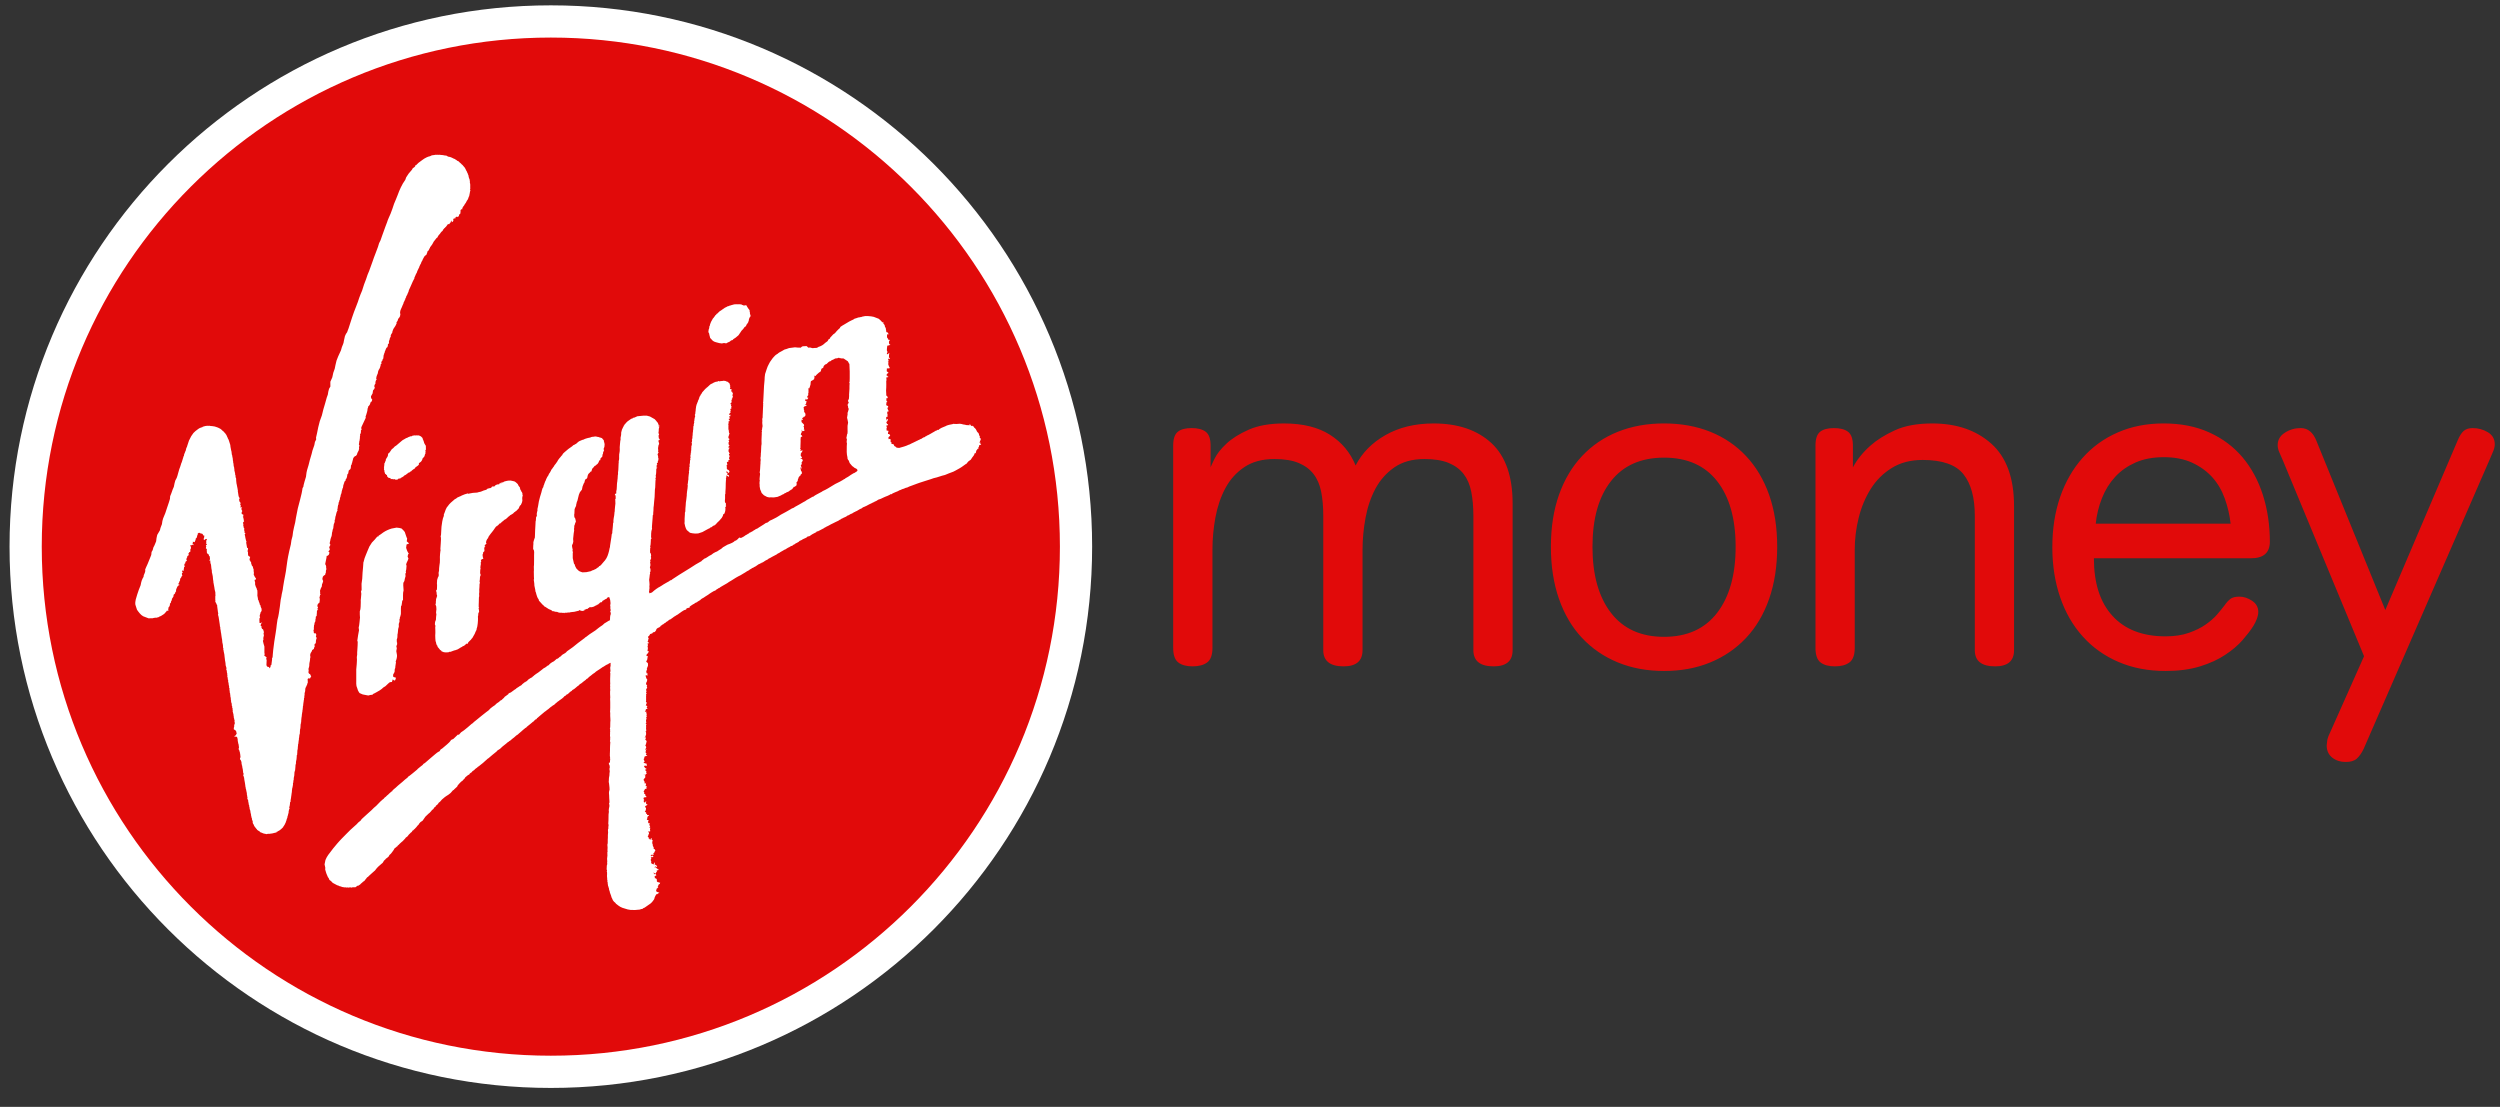
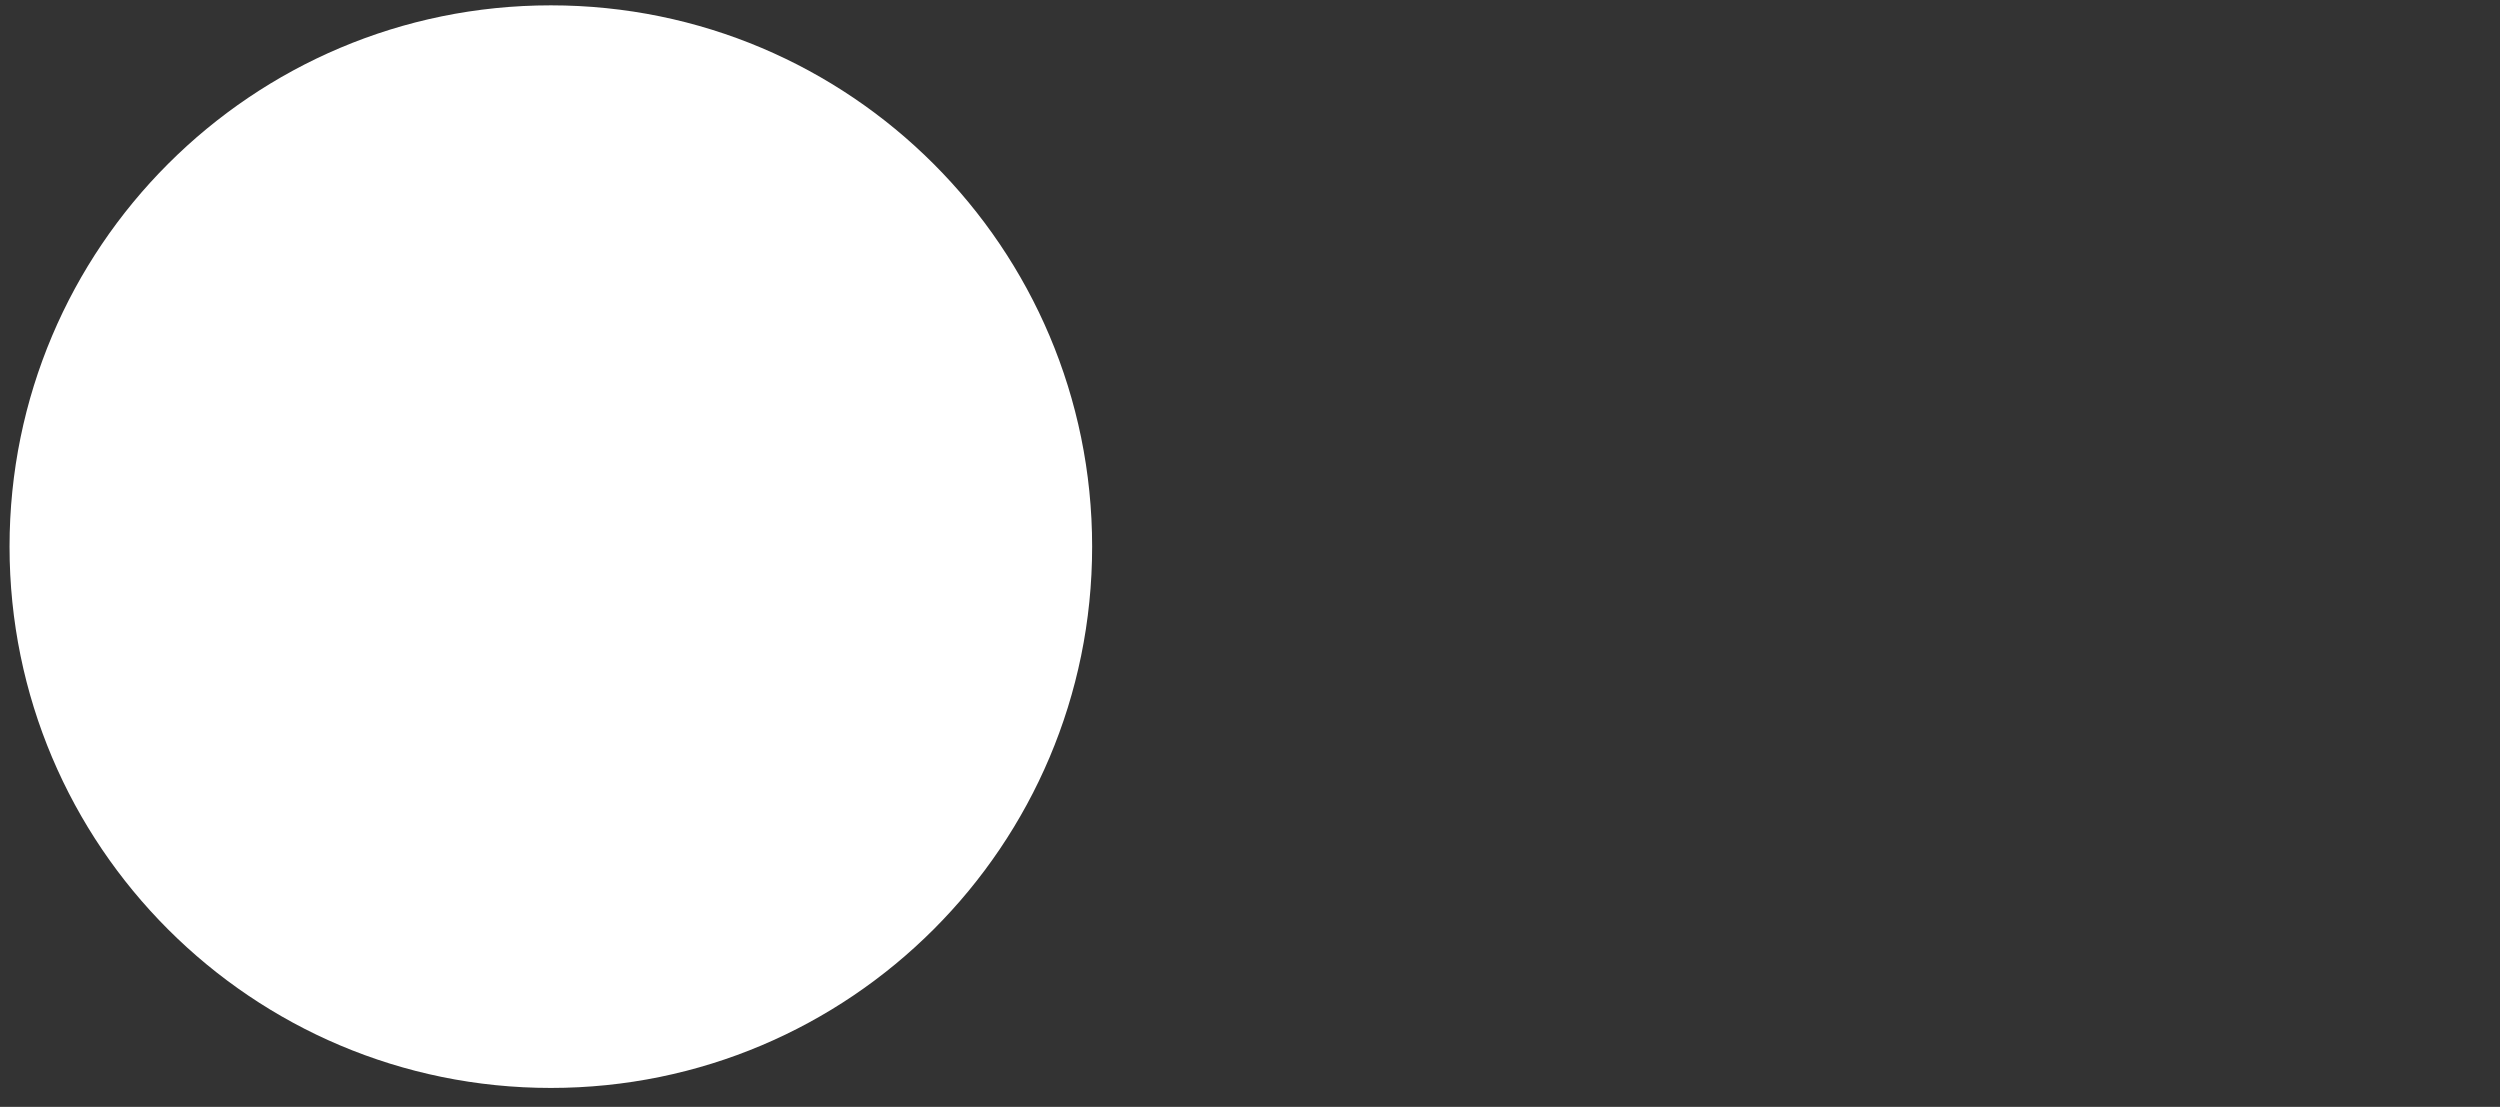
<svg xmlns="http://www.w3.org/2000/svg" width="131" height="58" viewBox="0 0 131 58">
  <rect x="0" y="0" width="131" height="58" fill="#333333" stroke="none" />
  <g fill="none" fill-rule="evenodd">
    <path fill="#FFFFFF" d="M28.864,0.28 C44.529,0.28 57.228,12.978 57.228,28.644 C57.228,44.309 44.529,57.008 28.864,57.008 C13.199,57.008 0.5,44.309 0.5,28.644 C0.5,12.978 13.199,0.28 28.864,0.28" />
-     <path fill="#E10A0A" d="M28.864,1.968 C43.596,1.968 55.539,13.911 55.539,28.644 C55.539,43.376 43.596,55.319 28.864,55.319 C14.132,55.319 2.188,43.376 2.188,28.644 C2.188,13.911 14.132,1.968 28.864,1.968" />
-     <path fill="#FFFFFF" fill-rule="nonzero" d="M37.156,17.469 L37.118,17.4 L37.13,17.306 L37.137,17.258 L37.159,17.208 L37.169,17.137 L37.174,17.085 L37.194,17.07 L37.199,17.043 L37.209,16.993 L37.244,16.902 L37.265,16.852 L37.318,16.759 L37.337,16.725 L37.357,16.687 L37.391,16.657 L37.414,16.618 L37.465,16.557 L37.478,16.542 L37.478,16.519 L37.518,16.5 L37.538,16.47 L37.561,16.44 L37.602,16.421 L37.627,16.387 L37.691,16.335 L37.714,16.301 L37.758,16.286 L37.773,16.267 L37.793,16.263 L37.805,16.248 L37.84,16.226 L37.868,16.203 L37.891,16.195 L37.905,16.177 L37.938,16.161 L37.966,16.135 L38.002,16.116 L38.075,16.082 L38.106,16.059 L38.187,16.037 L38.223,16.018 L38.262,16.01 L38.342,15.984 L38.431,15.961 L38.475,15.946 L38.495,15.95 L38.515,15.946 L38.614,15.942 L38.663,15.946 L38.735,15.943 L38.807,15.947 L38.854,15.955 L38.887,15.977 L38.93,15.989 L38.976,16.011 L39.064,15.996 L39.098,15.994 L39.124,16.02 L39.142,16.059 L39.171,16.109 L39.197,16.139 L39.217,16.179 L39.246,16.213 L39.279,16.252 L39.279,16.309 L39.302,16.404 L39.293,16.427 L39.301,16.453 L39.319,16.5 L39.324,16.53 L39.335,16.553 L39.326,16.575 L39.282,16.635 L39.247,16.719 L39.236,16.791 L39.232,16.825 L39.212,16.851 L39.204,16.896 L39.176,16.93 L39.153,16.971 L39.123,17.005 L39.103,17.043 L39.092,17.087 L39.015,17.139 L38.943,17.24 L38.853,17.334 L38.805,17.409 L38.753,17.484 L38.699,17.565 L38.544,17.696 L38.455,17.753 L38.417,17.78 L38.392,17.818 L38.308,17.84 L38.243,17.898 L38.109,17.959 L38.077,17.985 L37.993,17.989 L37.961,17.974 L37.916,17.978 L37.825,17.997 L37.688,17.978 L37.514,17.932 L37.428,17.902 L37.354,17.859 L37.233,17.731 L37.21,17.701 L37.2,17.653 L37.175,17.564 L37.156,17.464 M35.897,27.549 L35.867,27.417 L35.874,27.341 L35.874,27.179 L35.889,26.935 L35.887,26.872 L35.911,26.8 L35.916,26.639 L35.929,26.496 L35.939,26.335 L35.961,26.185 L35.988,25.95 L35.987,25.874 L35.999,25.823 L35.991,25.815 L36,25.813 L35.992,25.782 L36.006,25.744 L36.012,25.691 L36.006,25.676 L36.02,25.649 L36.025,25.598 L36.039,25.453 L36.035,25.415 L36.028,25.385 L36.042,25.337 L36.057,25.2 L36.072,25.114 L36.071,25.041 L36.086,24.889 L36.101,24.782 L36.108,24.741 L36.095,24.707 L36.108,24.677 L36.121,24.546 L36.117,24.47 L36.132,24.466 L36.143,24.459 L36.14,24.44 L36.128,24.432 L36.128,24.41 L36.143,24.391 L36.128,24.361 L36.137,24.327 L36.152,24.257 L36.157,24.126 L36.16,24.114 L36.19,24.103 L36.175,24.076 L36.163,24.069 L36.163,24.05 L36.177,24.031 L36.162,24.012 L36.187,23.997 L36.182,23.963 L36.177,23.867 L36.193,23.806 L36.195,23.739 L36.201,23.705 L36.216,23.701 L36.221,23.683 L36.197,23.645 L36.211,23.637 L36.221,23.584 L36.222,23.488 L36.228,23.469 L36.226,23.454 L36.229,23.373 L36.25,23.324 L36.257,23.24 L36.245,23.213 L36.233,23.183 L36.241,23.172 L36.268,23.168 L36.255,23.13 L36.263,23.1 L36.268,23.077 L36.255,23.054 L36.25,23.039 L36.263,23.039 L36.279,23.047 L36.278,23.039 L36.261,23.032 L36.265,22.998 L36.275,22.994 L36.283,22.986 L36.27,22.983 L36.281,22.96 L36.283,22.92 L36.283,22.872 L36.294,22.805 L36.299,22.717 L36.296,22.676 L36.299,22.657 L36.315,22.657 L36.316,22.619 L36.307,22.601 L36.316,22.557 L36.326,22.486 L36.331,22.367 L36.334,22.345 L36.334,22.326 L36.343,22.318 L36.358,22.295 L36.351,22.28 L36.351,22.24 L36.361,22.206 L36.37,22.157 L36.383,22.149 L36.386,22.134 L36.37,22.13 L36.371,22.104 L36.373,22.064 L36.387,22.062 L36.377,22.051 L36.372,22.04 L36.385,22.047 L36.389,21.977 L36.401,21.909 L36.413,21.853 L36.425,21.841 L36.423,21.779 L36.404,21.748 L36.432,21.687 L36.439,21.598 L36.443,21.557 L36.455,21.553 L36.442,21.534 L36.458,21.527 L36.452,21.496 L36.445,21.485 L36.455,21.474 L36.463,21.39 L36.474,21.347 L36.467,21.343 L36.495,21.226 L36.513,21.166 L36.527,21.158 L36.528,21.12 L36.551,21.081 L36.564,21.059 L36.571,21.012 L36.581,20.993 L36.576,20.982 L36.596,20.974 L36.6,20.955 L36.597,20.94 L36.607,20.933 L36.63,20.914 L36.617,20.906 L36.648,20.844 L36.641,20.813 L36.7,20.729 L36.713,20.681 L36.731,20.674 L36.76,20.621 L36.772,20.613 L36.797,20.557 L36.864,20.484 L36.932,20.406 L36.957,20.384 L36.964,20.369 L37.007,20.342 L37.023,20.316 L37.055,20.297 L37.147,20.213 L37.17,20.19 L37.242,20.129 L37.304,20.102 L37.339,20.087 L37.362,20.065 L37.379,20.066 L37.387,20.055 L37.428,20.036 L37.464,20.024 L37.496,20.009 L37.538,20.002 L37.582,19.999 L37.615,19.984 L37.643,19.969 L37.659,19.967 L37.674,19.965 L37.692,19.991 L37.713,19.976 L37.816,19.965 L37.859,19.961 L37.892,19.961 L37.909,19.946 L37.928,19.953 L38.002,19.961 L38.05,19.976 L38.074,19.995 L38.112,19.999 L38.14,20.014 L38.163,20.033 L38.186,20.059 L38.207,20.074 L38.223,20.082 L38.222,20.097 L38.234,20.105 L38.235,20.12 L38.246,20.15 L38.244,20.188 L38.254,20.185 L38.266,20.208 L38.263,20.227 L38.258,20.267 L38.245,20.274 L38.258,20.278 L38.27,20.286 L38.27,20.305 L38.263,20.32 L38.263,20.327 L38.25,20.335 L38.245,20.361 L38.258,20.36 L38.255,20.367 L38.266,20.39 L38.267,20.405 L38.279,20.39 L38.29,20.379 L38.315,20.383 L38.331,20.386 L38.326,20.401 L38.335,20.413 L38.318,20.436 L38.33,20.428 L38.326,20.439 L38.318,20.489 L38.322,20.504 L38.339,20.53 L38.333,20.538 L38.343,20.537 L38.355,20.518 L38.366,20.525 L38.375,20.556 L38.37,20.571 L38.38,20.582 L38.394,20.59 L38.402,20.616 L38.4,20.65 L38.385,20.68 L38.382,20.71 L38.387,20.757 L38.4,20.765 L38.406,20.791 L38.398,20.817 L38.377,20.833 L38.375,20.871 L38.356,20.894 L38.328,20.909 L38.352,20.932 L38.352,20.947 L38.364,20.943 L38.363,20.962 L38.352,20.963 L38.358,20.971 L38.338,20.978 L38.324,20.977 L38.315,21.003 L38.318,21.019 L38.328,21.026 L38.346,21.049 L38.342,21.075 L38.294,21.121 L38.271,21.143 L38.279,21.155 L38.289,21.17 L38.295,21.189 L38.295,21.204 L38.304,21.196 L38.315,21.204 L38.343,21.204 L38.332,21.211 L38.316,21.215 L38.299,21.26 L38.309,21.268 L38.315,21.272 L38.317,21.279 L38.332,21.287 L38.329,21.321 L38.319,21.325 L38.322,21.34 L38.316,21.37 L38.334,21.393 L38.307,21.412 L38.275,21.427 L38.277,21.442 L38.268,21.461 L38.273,21.464 L38.277,21.483 L38.304,21.487 L38.297,21.517 L38.281,21.514 L38.269,21.521 L38.263,21.536 L38.272,21.551 L38.276,21.589 L38.295,21.593 L38.277,21.612 L38.271,21.627 L38.247,21.646 L38.231,21.672 L38.221,21.684 L38.205,21.687 L38.198,21.714 L38.202,21.721 L38.196,21.725 L38.252,21.737 L38.274,21.735 L38.284,21.743 L38.3,21.735 L38.272,21.758 L38.272,21.788 L38.255,21.803 L38.264,21.822 L38.269,21.83 L38.255,21.831 L38.253,21.816 L38.236,21.816 L38.217,21.824 L38.199,21.816 L38.202,21.831 L38.212,21.858 L38.231,21.869 L38.238,21.899 L38.235,21.937 L38.215,21.956 L38.211,21.945 L38.193,21.942 L38.183,21.968 L38.203,21.999 L38.227,22.021 L38.225,22.033 L38.238,22.04 L38.229,22.055 L38.22,22.07 L38.204,22.074 L38.19,22.067 L38.186,22.065 L38.181,22.073 L38.18,22.144 L38.172,22.186 L38.174,22.209 L38.166,22.22 L38.159,22.235 L38.164,22.25 L38.174,22.281 L38.17,22.296 L38.169,22.34 L38.169,22.441 L38.169,22.518 L38.176,22.526 L38.197,22.523 L38.202,22.516 L38.213,22.527 L38.198,22.542 L38.179,22.572 L38.167,22.58 L38.183,22.583 L38.174,22.59 L38.171,22.602 L38.182,22.594 L38.195,22.598 L38.208,22.605 L38.196,22.617 L38.2,22.628 L38.195,22.639 L38.2,22.655 L38.193,22.662 L38.211,22.685 L38.228,22.711 L38.227,22.726 L38.219,22.724 L38.215,22.731 L38.202,22.799 L38.176,22.857 L38.166,22.928 L38.175,22.959 L38.202,22.989 L38.214,22.993 L38.227,22.993 L38.218,23.012 L38.227,23.027 L38.192,23.049 L38.175,23.095 L38.21,23.117 L38.2,23.129 L38.195,23.163 L38.175,23.182 L38.176,23.222 L38.179,23.29 L38.199,23.305 L38.204,23.316 L38.219,23.32 L38.231,23.339 L38.204,23.358 L38.182,23.392 L38.176,23.43 L38.186,23.456 L38.174,23.483 L38.202,23.467 L38.224,23.445 L38.231,23.479 L38.196,23.513 L38.184,23.532 L38.19,23.554 L38.174,23.577 L38.179,23.675 L38.202,23.69 L38.2,23.716 L38.244,23.76 L38.216,23.775 L38.194,23.809 L38.204,23.852 L38.23,23.882 L38.231,23.923 L38.213,23.953 L38.198,24.028 L38.235,24.066 L38.231,24.096 L38.204,24.093 L38.159,24.127 L38.172,24.153 L38.163,24.18 L38.163,24.206 L38.131,24.195 L38.085,24.225 L38.108,24.321 L38.118,24.347 L38.088,24.362 L38.072,24.393 L38.087,24.463 L38.085,24.502 L38.084,24.528 L38.087,24.567 L38.107,24.597 L38.171,24.627 L38.196,24.65 L38.213,24.684 L38.231,24.707 L38.212,24.733 L38.2,24.774 L38.199,24.79 L38.181,24.788 L38.168,24.781 L38.175,24.769 L38.147,24.75 L38.123,24.735 L38.103,24.739 L38.116,24.713 L38.095,24.69 L38.065,24.709 L38.07,24.747 L38.071,24.778 L38.107,24.776 L38.125,24.791 L38.113,24.803 L38.119,24.814 L38.113,24.853 L38.114,24.883 L38.161,24.902 L38.183,24.887 L38.195,24.909 L38.198,24.947 L38.201,24.985 L38.173,24.977 L38.085,24.922 L38.07,24.919 L38.06,24.911 L38.055,24.945 L38.065,24.975 L38.049,25.041 L38.047,25.071 L38.032,25.086 L38.05,25.116 L38.04,25.154 L38.03,25.311 L38.025,25.556 L38.021,25.636 L38.011,25.77 L38.015,25.809 L38.002,25.831 L38.01,25.858 L38.018,25.877 L37.997,25.892 L37.994,25.956 L37.994,26.109 L37.982,26.261 L37.998,26.335 L38.037,26.375 L38.037,26.443 L38.03,26.492 L38.054,26.507 L38.04,26.534 L38.003,26.583 L38.01,26.63 L38.018,26.685 L37.998,26.688 L38.014,26.711 L37.991,26.822 L37.956,26.917 L37.897,26.951 L37.877,27.033 L37.819,27.137 L37.689,27.287 L37.579,27.391 L37.499,27.485 L37.459,27.504 L37.443,27.53 L37.376,27.549 L37.275,27.629 L37.208,27.648 L37.195,27.679 L37.162,27.686 L37.026,27.758 L36.806,27.879 L36.588,27.951 L36.43,27.959 L36.282,27.944 L36.154,27.917 L36.088,27.86 L35.988,27.776 L35.94,27.687 L35.896,27.559 M51.387,23.06 L51.354,23.104 L51.356,23.13 L51.304,23.188 L51.368,23.18 L51.367,23.249 L51.416,23.276 L51.367,23.316 L51.306,23.331 L51.299,23.4 L51.267,23.449 L51.265,23.508 L51.248,23.534 L51.236,23.508 L51.183,23.584 L51.193,23.581 L51.149,23.621 L51.152,23.663 L51.129,23.693 L51.152,23.763 L51.108,23.737 L51.084,23.736 L51.072,23.762 L51.052,23.815 L51.017,23.879 L50.951,23.963 L50.867,24.09 L50.803,24.134 L50.75,24.172 L50.697,24.231 L50.649,24.295 L50.607,24.317 L50.39,24.472 L50.273,24.544 L50.051,24.667 L49.955,24.716 L49.721,24.804 L49.517,24.888 L49.37,24.926 L49.083,25.017 L48.927,25.055 L48.779,25.107 L48.489,25.199 L48.175,25.3 L48.041,25.348 L47.745,25.458 L47.65,25.492 L47.547,25.542 L47.454,25.565 L47.364,25.606 L47.273,25.633 L47.186,25.674 L47.118,25.696 L47.057,25.734 L46.93,25.785 L46.818,25.834 L46.764,25.86 L46.721,25.895 L46.661,25.898 L46.613,25.932 L46.498,25.986 L46.389,26.028 L46.274,26.08 L46.152,26.139 L46.02,26.183 L45.97,26.217 L45.922,26.247 L45.806,26.299 L45.801,26.314 L45.782,26.314 L45.746,26.33 L45.677,26.367 L45.553,26.425 L45.396,26.509 L45.28,26.561 L45.218,26.584 L45.158,26.634 L45.054,26.68 L44.998,26.714 L44.892,26.777 L44.832,26.8 L44.788,26.834 L44.786,26.823 L44.688,26.879 L44.644,26.913 L44.592,26.924 L44.493,26.983 L44.468,26.99 L44.456,27.009 L44.402,27.017 L44.365,27.051 L44.322,27.077 L44.178,27.141 L44.141,27.164 L44.076,27.19 L44.062,27.213 L44.017,27.228 L43.933,27.284 L43.773,27.36 L43.654,27.42 L43.544,27.473 L43.417,27.544 L43.27,27.615 L43.245,27.637 L43.208,27.649 L43.164,27.683 L43.053,27.74 L42.932,27.804 L42.898,27.815 L42.877,27.838 L42.801,27.846 L42.769,27.889 L42.714,27.916 L42.608,27.971 L42.56,27.997 L42.514,28.027 L42.418,28.094 L42.313,28.116 L42.27,28.16 L42.206,28.194 L42.062,28.258 L42.017,28.292 L41.898,28.344 L41.849,28.394 L41.737,28.455 L41.676,28.485 L41.631,28.524 L41.587,28.539 L41.553,28.566 L41.505,28.603 L41.456,28.611 L41.381,28.655 L41.351,28.677 L41.307,28.692 L41.216,28.747 L41.171,28.781 L41.123,28.796 L41.004,28.866 L40.895,28.927 L40.849,28.961 L40.741,29.016 L40.696,29.053 L40.468,29.172 L40.343,29.244 L40.28,29.27 L40.237,29.31 L40.111,29.374 L40.021,29.434 L39.971,29.468 L39.908,29.484 L39.893,29.51 L39.863,29.514 L39.809,29.544 L39.739,29.574 L39.681,29.617 L39.575,29.688 L39.517,29.714 L39.475,29.744 L39.405,29.771 L39.353,29.814 L39.296,29.836 L39.255,29.876 L39.143,29.934 L39.049,29.996 L38.933,30.064 L38.809,30.14 L38.689,30.199 L38.56,30.272 L38.321,30.423 L38.2,30.493 L38.109,30.557 L37.875,30.691 L37.753,30.763 L37.703,30.801 L37.675,30.82 L37.633,30.827 L37.611,30.854 L37.588,30.865 L37.537,30.895 L37.497,30.935 L37.392,30.979 L37.272,31.051 L37.168,31.119 L37.124,31.153 L37.072,31.187 L36.972,31.249 L36.873,31.317 L36.777,31.369 L36.719,31.413 L36.693,31.443 L36.661,31.462 L36.539,31.535 L36.533,31.55 L36.412,31.601 L36.372,31.645 L36.312,31.664 L36.284,31.69 L36.26,31.701 L36.212,31.735 L36.168,31.766 L36.128,31.803 L36.152,31.826 L36.091,31.849 L36.032,31.86 L35.975,31.887 L35.956,31.909 L35.961,31.936 L35.897,31.958 L35.839,31.977 L35.72,32.052 L35.621,32.123 L35.571,32.157 L35.529,32.191 L35.424,32.251 L35.376,32.285 L35.331,32.308 L35.24,32.377 L35.127,32.457 L35.093,32.464 L35.065,32.483 L35.035,32.506 L35.01,32.525 L34.987,32.544 L34.968,32.563 L34.951,32.564 L34.896,32.603 L34.892,32.625 L34.865,32.629 L34.804,32.669 L34.768,32.699 L34.737,32.726 L34.736,32.714 L34.696,32.741 L34.683,32.752 L34.673,32.767 L34.656,32.771 L34.644,32.779 L34.621,32.79 L34.617,32.805 L34.605,32.813 L34.596,32.843 L34.565,32.851 L34.535,32.885 L34.506,32.886 L34.478,32.901 L34.447,32.92 L34.422,32.943 L34.399,32.961 L34.389,32.969 L34.397,32.977 L34.377,33.029 L34.343,33.079 L34.32,33.098 L34.297,33.121 L34.21,33.136 L34.196,33.18 L34.138,33.195 L34.114,33.229 L34.074,33.21 L34.045,33.257 L34.056,33.259 L34.001,33.327 L33.954,33.365 L33.962,33.399 L33.973,33.411 L33.969,33.426 L33.99,33.445 L33.983,33.482 L33.964,33.522 L33.962,33.568 L33.929,33.62 L33.983,33.65 L33.986,33.68 L33.981,33.714 L33.954,33.726 L33.928,33.722 L33.922,33.745 L33.947,33.76 L33.952,33.809 L33.934,33.868 L33.935,33.912 L33.955,33.946 L33.948,33.976 L33.944,33.995 L33.948,34.025 L33.931,34.052 L33.928,34.082 L33.952,34.13 L33.983,34.115 L33.995,34.145 L33.986,34.175 L33.962,34.198 L33.949,34.232 L33.922,34.254 L33.902,34.277 L33.882,34.3 L33.88,34.338 L33.876,34.357 L33.866,34.364 L33.923,34.394 L33.941,34.375 L33.955,34.402 L33.929,34.455 L33.92,34.533 L33.915,34.563 L33.895,34.589 L33.876,34.653 L33.855,34.672 L33.872,34.695 L33.9,34.699 L33.92,34.714 L33.926,34.744 L33.955,34.755 L33.954,34.829 L33.954,34.892 L33.933,34.935 L33.919,34.965 L33.91,35.011 L33.89,35.037 L33.911,35.064 L33.896,35.09 L33.892,35.131 L33.865,35.15 L33.861,35.184 L33.881,35.211 L33.868,35.271 L33.917,35.29 L33.929,35.297 L33.94,35.295 L33.943,35.317 L33.917,35.351 L33.933,35.39 L33.889,35.413 L33.879,35.375 L33.844,35.373 L33.828,35.434 L33.851,35.464 L33.852,35.494 L33.875,35.555 L33.893,35.582 L33.917,35.604 L33.908,35.667 L33.897,35.682 L33.897,35.701 L33.889,35.735 L33.869,35.762 L33.854,35.792 L33.86,35.87 L33.913,35.904 L33.895,35.935 L33.891,35.977 L33.912,36.004 L33.905,36.042 L33.886,36.073 L33.874,36.114 L33.857,36.125 L33.852,36.148 L33.852,36.174 L33.874,36.186 L33.883,36.228 L33.852,36.262 L33.859,36.293 L33.866,36.311 L33.885,36.327 L33.874,36.353 L33.861,36.368 L33.854,36.391 L33.861,36.436 L33.855,36.487 L33.853,36.547 L33.862,36.566 L33.855,36.589 L33.855,36.65 L33.857,36.72 L33.849,36.739 L33.845,36.762 L33.866,36.8 L33.886,36.807 L33.888,36.834 L33.875,36.877 L33.854,36.914 L33.85,36.945 L33.833,36.96 L33.862,36.979 L33.873,36.963 L33.886,36.979 L33.903,37.009 L33.919,37.01 L33.919,37.025 L33.91,37.044 L33.896,37.052 L33.891,37.09 L33.891,37.109 L33.914,37.112 L33.93,37.127 L33.92,37.15 L33.871,37.153 L33.831,37.176 L33.848,37.199 L33.842,37.221 L33.82,37.229 L33.814,37.252 L33.811,37.278 L33.791,37.286 L33.791,37.288 L33.803,37.307 L33.824,37.3 L33.841,37.285 L33.868,37.283 L33.868,37.321 L33.862,37.37 L33.88,37.369 L33.88,37.42 L33.889,37.442 L33.884,37.476 L33.877,37.499 L33.867,37.514 L33.884,37.522 L33.892,37.54 L33.911,37.548 L33.877,37.559 L33.864,37.578 L33.864,37.617 L33.872,37.636 L33.879,37.643 L33.879,37.655 L33.874,37.677 L33.862,37.696 L33.851,37.756 L33.856,37.812 L33.862,37.831 L33.863,37.842 L33.871,37.846 L33.867,37.861 L33.856,37.876 L33.84,37.895 L33.823,37.903 L33.839,37.911 L33.862,37.933 L33.867,37.948 L33.876,37.952 L33.875,37.971 L33.855,37.982 L33.855,38.005 L33.853,38.056 L33.859,38.082 L33.863,38.101 L33.852,38.124 L33.855,38.146 L33.852,38.2 L33.86,38.226 L33.863,38.253 L33.862,38.306 L33.849,38.329 L33.824,38.336 L33.819,38.355 L33.851,38.363 L33.855,38.415 L33.856,38.481 L33.835,38.552 L33.821,38.559 L33.821,38.578 L33.821,38.609 L33.786,38.624 L33.784,38.646 L33.802,38.644 L33.819,38.629 L33.837,38.64 L33.851,38.683 L33.837,38.702 L33.817,38.709 L33.817,38.732 L33.814,38.754 L33.847,38.792 L33.863,38.811 L33.882,38.819 L33.88,38.872 L33.873,38.895 L33.864,38.914 L33.865,38.936 L33.857,38.959 L33.848,38.978 L33.844,39.001 L33.83,39.042 L33.809,39.072 L33.823,39.087 L33.844,39.083 L33.849,39.098 L33.836,39.121 L33.861,39.129 L33.858,39.182 L33.824,39.245 L33.812,39.31 L33.852,39.269 L33.874,39.25 L33.87,39.276 L33.842,39.327 L33.837,39.365 L33.821,39.388 L33.846,39.399 L33.866,39.38 L33.836,39.423 L33.821,39.442 L33.838,39.453 L33.868,39.468 L33.88,39.483 L33.842,39.529 L33.856,39.555 L33.877,39.574 L33.909,39.573 L33.912,39.599 L33.846,39.618 L33.788,39.637 L33.767,39.663 L33.764,39.701 L33.756,39.72 L33.76,39.739 L33.737,39.761 L33.722,39.784 L33.74,39.803 L33.752,39.866 L33.787,39.868 L33.782,39.899 L33.743,39.929 L33.726,39.952 L33.741,39.974 L33.752,40.001 L33.761,39.974 L33.812,39.986 L33.777,40.027 L33.852,39.993 L33.875,40.019 L33.885,40.059 L33.896,40.086 L33.885,40.116 L33.879,40.146 L33.856,40.131 L33.795,40.112 L33.771,40.131 L33.745,40.165 L33.78,40.203 L33.791,40.229 L33.816,40.252 L33.873,40.279 L33.859,40.32 L33.792,40.331 L33.829,40.382 L33.86,40.397 L33.864,40.416 L33.872,40.427 L33.856,40.486 L33.884,40.505 L33.883,40.539 L33.835,40.573 L33.81,40.588 L33.772,40.585 L33.708,40.577 L33.763,40.593 L33.836,40.595 L33.84,40.622 L33.804,40.625 L33.784,40.644 L33.803,40.66 L33.821,40.717 L33.785,40.773 L33.761,40.796 L33.733,40.826 L33.723,40.881 L33.747,40.903 L33.753,40.937 L33.789,40.971 L33.774,40.99 L33.779,41.017 L33.781,41.054 L33.813,41.057 L33.84,41.042 L33.848,41.012 L33.863,41.019 L33.846,41.046 L33.856,41.112 L33.812,41.143 L33.85,41.169 L33.845,41.213 L33.884,41.194 L33.914,41.164 L33.899,41.183 L33.886,41.248 L33.852,41.3 L33.895,41.304 L33.924,41.254 L33.868,41.336 L33.798,41.338 L33.772,41.405 L33.747,41.428 L33.739,41.454 L33.723,41.493 L33.75,41.504 L33.762,41.534 L33.75,41.593 L33.814,41.615 L33.81,41.678 L33.858,41.716 L33.875,41.769 L33.739,41.788 L33.717,41.859 L33.761,41.92 L33.718,41.973 L33.741,42.004 L33.749,42.041 L33.802,42.049 L33.838,42.009 L33.83,41.968 L33.873,41.994 L33.853,42.009 L33.85,42.043 L33.859,42.102 L33.857,42.128 L33.886,42.14 L33.936,42.162 L33.884,42.201 L33.796,42.247 L33.817,42.274 L33.818,42.304 L33.853,42.345 L33.838,42.461 L33.787,42.523 L33.862,42.581 L33.847,42.644 L33.909,42.642 L33.905,42.704 L33.926,42.707 L34.012,42.711 L33.998,42.738 L33.975,42.76 L33.959,42.763 L33.956,42.778 L33.931,42.789 L33.91,42.913 L33.889,42.966 L33.939,42.962 L34.023,43 L34.006,42.993 L33.986,43 L33.965,43.019 L33.964,43.073 L33.97,43.129 L34.026,43.147 L34.056,43.145 L34.053,43.179 L34.01,43.219 L34.07,43.291 L34.026,43.372 L34.087,43.379 L34.065,43.417 L34.059,43.457 L34.065,43.505 L34.073,43.546 L34.06,43.562 L34.063,43.584 L34.056,43.569 L33.956,43.567 L34,43.627 L34.009,43.695 L33.976,43.735 L33.979,43.754 L33.973,43.776 L33.96,43.791 L33.952,43.814 L33.936,43.841 L33.979,43.863 L33.982,43.878 L33.987,43.886 L33.988,43.909 L33.983,43.931 L34.008,43.935 L34.042,43.973 L34.056,43.996 L34.09,43.998 L34.094,43.953 L34.118,43.934 L34.141,43.915 L34.156,43.955 L34.143,43.974 L34.138,43.997 L34.165,43.997 L34.179,44.019 L34.202,44.034 L34.197,44.057 L34.192,44.084 L34.178,44.099 L34.179,44.14 L34.195,44.155 L34.183,44.17 L34.171,44.151 L34.16,44.166 L34.175,44.185 L34.174,44.197 L34.192,44.198 L34.202,44.253 L34.207,44.308 L34.219,44.353 L34.236,44.36 L34.24,44.379 L34.258,44.417 L34.235,44.457 L34.262,44.45 L34.259,44.487 L34.307,44.49 L34.301,44.52 L34.331,44.498 L34.31,44.535 L34.347,44.573 L34.301,44.62 L34.303,44.65 L34.278,44.676 L34.23,44.724 L34.27,44.775 L34.199,44.79 L34.114,44.794 L34.098,44.851 L34.124,44.874 L34.166,44.822 L34.232,44.867 L34.25,44.86 L34.254,44.863 L34.19,44.916 L34.1,44.916 L34.109,44.946 L34.124,44.961 L34.105,44.969 L34.132,44.984 L34.12,45.018 L34.093,45.037 L34.103,45.067 L34.105,45.105 L34.129,45.131 L34.117,45.181 L34.136,45.247 L34.251,45.299 L34.278,45.193 L34.314,45.215 L34.306,45.246 L34.314,45.343 L34.337,45.304 L34.377,45.334 L34.407,45.361 L34.437,45.399 L34.396,45.438 L34.365,45.397 L34.277,45.445 L34.367,45.449 L34.421,45.51 L34.465,45.532 L34.513,45.551 L34.471,45.627 L34.468,45.563 L34.445,45.604 L34.417,45.634 L34.371,45.626 L34.401,45.641 L34.431,45.688 L34.377,45.714 L34.371,45.772 L34.308,45.768 L34.272,45.734 L34.251,45.704 L34.259,45.734 L34.245,45.741 L34.268,45.764 L34.264,45.802 L34.325,45.806 L34.351,45.798 L34.374,45.817 L34.392,45.873 L34.348,45.888 L34.327,45.911 L34.304,45.915 L34.299,45.956 L34.323,45.996 L34.308,46.015 L34.372,46.03 L34.399,46.056 L34.407,46.059 L34.387,46.093 L34.427,46.059 L34.411,46.125 L34.437,46.172 L34.414,46.202 L34.45,46.229 L34.456,46.202 L34.495,46.232 L34.552,46.235 L34.564,46.274 L34.59,46.235 L34.582,46.303 L34.509,46.355 L34.486,46.426 L34.476,46.469 L34.436,46.472 L34.471,46.495 L34.501,46.518 L34.419,46.552 L34.402,46.604 L34.381,46.653 L34.391,46.714 L34.423,46.726 L34.444,46.741 L34.556,46.779 L34.508,46.801 L34.477,46.832 L34.452,46.835 L34.441,46.854 L34.384,46.862 L34.376,46.888 L34.364,46.907 L34.34,46.948 L34.3,47.039 L34.285,47.102 L34.26,47.147 L34.177,47.256 L34.134,47.302 L34.088,47.344 L33.777,47.561 L33.71,47.587 L33.664,47.627 L33.597,47.635 L33.528,47.661 L33.277,47.684 L33.042,47.68 L32.89,47.654 L32.616,47.57 L32.498,47.515 L32.398,47.448 L32.281,47.358 L32.236,47.3 L32.176,47.251 L32.118,47.178 L32.066,47.061 L32.049,47.034 L32.04,47.004 L32.018,46.928 L31.968,46.794 L31.952,46.741 L31.942,46.669 L31.925,46.668 L31.906,46.545 L31.884,46.484 L31.885,46.454 L31.865,46.442 L31.856,46.373 L31.845,46.303 L31.841,46.225 L31.825,46.199 L31.828,46.165 L31.838,46.153 L31.829,46.142 L31.819,46.112 L31.817,46.038 L31.806,45.904 L31.811,45.798 L31.809,45.705 L31.793,45.653 L31.811,45.623 L31.788,45.552 L31.798,45.352 L31.821,45.275 L31.813,45.203 L31.821,45.141 L31.811,45 L31.831,44.81 L31.825,44.779 L31.83,44.749 L31.822,44.683 L31.838,44.62 L31.831,44.551 L31.838,44.407 L31.826,44.264 L31.841,44.209 L31.846,44.133 L31.846,44.008 L31.853,43.885 L31.853,43.757 L31.865,43.614 L31.858,43.542 L31.858,43.466 L31.879,43.412 L31.876,43.339 L31.891,43.226 L31.874,43.175 L31.876,43.113 L31.884,42.974 L31.886,42.826 L31.888,42.679 L31.906,42.537 L31.898,42.47 L31.906,42.377 L31.934,42.242 L31.93,42.169 L31.912,42.108 L31.935,42.053 L31.934,41.975 L31.924,41.831 L31.919,41.687 L31.909,41.543 L31.916,41.472 L31.94,41.38 L31.936,41.264 L31.912,41.038 L31.897,40.978 L31.903,40.907 L31.909,40.763 L31.933,40.632 L31.937,40.523 L31.951,40.421 L31.933,40.288 L31.951,40.23 L31.949,40.157 L31.937,40.094 L31.906,40.037 L31.906,39.968 L31.96,39.96 L31.969,39.804 L31.982,39.766 L31.957,39.744 L31.969,39.706 L31.967,39.665 L31.952,39.59 L31.967,39.56 L31.962,39.552 L31.955,39.551 L31.96,39.435 L31.964,39.323 L31.964,39.204 L31.969,39.06 L31.976,38.957 L31.981,38.896 L31.961,38.833 L31.972,38.769 L31.972,38.696 L31.976,38.625 L31.964,38.568 L31.969,38.416 L31.961,38.386 L31.976,38.363 L31.969,38.297 L31.972,38.227 L31.957,38.167 L31.975,38.107 L31.976,38.031 L31.98,37.799 L31.988,37.795 L31.983,37.661 L31.975,37.513 L31.976,37.361 L31.967,37.293 L31.972,37.224 L31.976,37.085 L31.976,36.936 L31.976,36.805 L31.972,36.649 L31.965,36.622 L31.976,36.592 L31.976,36.518 L31.969,36.369 L31.969,36.23 L31.978,36.168 L31.969,36.039 L31.976,35.983 L31.966,35.869 L31.978,35.861 L31.972,35.716 L31.972,35.57 L31.982,35.285 L31.967,35.229 L31.99,35.168 L31.978,35.037 L31.977,34.973 L31.986,34.935 L31.997,34.866 L31.993,34.805 L31.997,34.739 L31.99,34.731 L31.897,34.771 L31.881,34.79 L31.861,34.802 L31.803,34.824 L31.721,34.871 L31.634,34.929 L31.579,34.956 L31.526,34.994 L31.422,35.065 L31.311,35.137 L31.227,35.193 L31.166,35.249 L31.065,35.316 L30.974,35.391 L30.881,35.461 L30.837,35.501 L30.794,35.549 L30.737,35.576 L30.693,35.625 L30.574,35.713 L30.471,35.799 L30.373,35.859 L30.334,35.908 L30.259,35.959 L30.177,36.03 L30.115,36.082 L30.055,36.123 L29.993,36.157 L29.959,36.202 L29.907,36.233 L29.857,36.267 L29.823,36.309 L29.779,36.343 L29.733,36.383 L29.699,36.381 L29.685,36.407 L29.639,36.445 L29.616,36.468 L29.582,36.475 L29.542,36.525 L29.453,36.603 L29.358,36.67 L29.308,36.704 L29.269,36.742 L29.236,36.749 L29.216,36.776 L29.104,36.866 L29.052,36.918 L29.05,36.914 L29.033,36.937 L28.978,36.96 L28.928,37.002 L28.93,36.999 L28.832,37.07 L28.74,37.151 L28.649,37.216 L28.604,37.256 L28.55,37.29 L28.345,37.462 L28.236,37.554 L28.194,37.592 L28.171,37.614 L28.14,37.626 L28.116,37.682 L28.076,37.693 L28.047,37.712 L28.004,37.752 L27.963,37.8 L27.915,37.83 L27.872,37.868 L27.772,37.951 L27.667,38.035 L27.601,38.089 L27.564,38.137 L27.528,38.14 L27.511,38.163 L27.459,38.203 L27.349,38.298 L27.305,38.34 L27.278,38.356 L27.261,38.378 L27.208,38.419 L27.133,38.489 L27.05,38.542 L26.941,38.64 L26.842,38.716 L26.74,38.805 L26.674,38.842 L26.658,38.869 L26.626,38.876 L26.522,38.966 L26.329,39.119 L26.201,39.24 L26.07,39.322 L26.017,39.382 L25.813,39.547 L25.708,39.636 L25.602,39.727 L25.548,39.761 L25.506,39.802 L25.402,39.893 L25.313,39.974 L25.141,40.111 L25.062,40.174 L25.06,40.162 L25.002,40.221 L24.934,40.269 L24.89,40.303 L24.853,40.347 L24.753,40.414 L24.721,40.462 L24.661,40.5 L24.614,40.537 L24.586,40.588 L24.525,40.611 L24.474,40.656 L24.381,40.731 L24.355,40.784 L24.305,40.831 L24.225,40.92 L24.169,40.954 L24.129,40.995 L24.049,41.078 L23.975,41.169 L23.957,41.219 L23.9,41.27 L23.814,41.349 L23.776,41.391 L23.728,41.418 L23.656,41.503 L23.614,41.55 L23.573,41.584 L23.492,41.647 L23.405,41.701 L23.316,41.762 L23.158,41.895 L23.058,42.01 L22.992,42.061 L22.952,42.121 L22.901,42.178 L22.853,42.208 L22.836,42.231 L22.83,42.261 L22.764,42.305 L22.7,42.402 L22.64,42.442 L22.588,42.51 L22.509,42.594 L22.464,42.628 L22.292,42.792 L22.144,43.005 L22.033,43.078 L21.958,43.166 L21.93,43.219 L21.888,43.253 L21.814,43.346 L21.728,43.437 L21.686,43.471 L21.646,43.518 L21.629,43.51 L21.569,43.602 L21.526,43.628 L21.491,43.668 L21.425,43.731 L21.349,43.83 L21.259,43.895 L21.227,43.945 L21.186,43.986 L21.103,44.074 L21.026,44.138 L20.933,44.224 L20.891,44.27 L20.845,44.304 L20.812,44.357 L20.777,44.368 L20.761,44.387 L20.755,44.402 L20.741,44.406 L20.721,44.421 L20.674,44.455 L20.629,44.538 L20.577,44.611 L20.497,44.718 L20.443,44.771 L20.398,44.809 L20.385,44.866 L20.323,44.909 L20.286,44.96 L20.23,44.983 L20.195,45.032 L20.151,45.07 L20.114,45.108 L20.084,45.162 L20.047,45.219 L20.007,45.249 L19.899,45.343 L19.814,45.418 L19.739,45.498 L19.666,45.591 L19.651,45.614 L19.63,45.629 L19.468,45.773 L19.366,45.866 L19.323,45.904 L19.288,45.945 L19.235,45.975 L19.203,46.02 L19.127,46.113 L19.093,46.161 L19.027,46.201 L18.973,46.253 L18.909,46.305 L18.872,46.348 L18.823,46.378 L18.779,46.409 L18.719,46.416 L18.698,46.439 L18.674,46.454 L18.628,46.492 L18.48,46.493 L18.411,46.512 L18.342,46.493 L18.278,46.512 L18.209,46.501 L18.134,46.508 L18.103,46.493 L18.071,46.501 L17.926,46.478 L17.862,46.451 L17.79,46.436 L17.735,46.406 L17.668,46.387 L17.436,46.263 L17.343,46.166 L17.264,46.11 L17.225,46.017 L17.183,45.962 L17.125,45.826 L17.098,45.759 L17.063,45.642 L17.039,45.562 L17.046,45.473 L17.007,45.292 L17.04,45.13 L17.053,45.066 L17.117,44.928 L17.198,44.798 L17.298,44.668 L17.455,44.461 L17.667,44.206 L17.773,44.086 L17.893,43.957 L18.147,43.699 L18.359,43.487 L18.574,43.293 L18.682,43.197 L18.778,43.094 L18.895,43.002 L18.942,42.933 L18.999,42.877 L19.243,42.655 L19.47,42.451 L19.591,42.33 L19.71,42.229 L19.939,41.994 L20.047,41.898 L20.08,41.871 L20.108,41.853 L20.152,41.795 L20.214,41.751 L20.279,41.685 L20.338,41.638 L20.398,41.578 L20.518,41.473 L20.556,41.458 L20.567,41.419 L20.647,41.346 L20.74,41.27 L20.846,41.171 L21.094,40.964 L21.219,40.852 L21.35,40.75 L21.396,40.691 L21.471,40.642 L21.612,40.53 L21.727,40.435 L21.858,40.327 L21.89,40.288 L22.022,40.18 L22.079,40.135 L22.142,40.088 L22.193,40.023 L22.262,39.984 L22.551,39.734 L22.795,39.527 L22.91,39.434 L22.981,39.391 L23.037,39.361 L23.09,39.271 L23.17,39.222 L23.429,39.003 L23.546,38.894 L23.597,38.833 L23.638,38.773 L23.757,38.719 L23.839,38.641 L23.999,38.487 L24.043,38.506 L24.157,38.375 L24.31,38.271 L24.506,38.112 L24.713,37.932 L24.775,37.892 L24.831,37.834 L24.97,37.723 L25.221,37.518 L25.479,37.314 L25.602,37.223 L25.698,37.122 L25.81,37.034 L25.93,36.953 L26.03,36.857 L26.151,36.777 L26.21,36.717 L26.287,36.678 L26.341,36.623 L26.402,36.571 L26.45,36.508 L26.515,36.463 L26.639,36.372 L26.639,36.35 L26.695,36.312 L26.767,36.285 L26.871,36.208 L26.974,36.133 L27.033,36.099 L27.068,36.048 L27.074,36.071 L27.112,36.031 L27.166,36.001 L27.206,35.97 L27.326,35.901 L27.364,35.855 L27.41,35.817 L27.503,35.744 L27.531,35.742 L27.546,35.716 L27.612,35.689 L27.65,35.64 L27.692,35.602 L27.79,35.537 L27.887,35.486 L27.92,35.446 L27.962,35.42 L27.998,35.38 L28.044,35.357 L28.043,35.346 L28.207,35.238 L28.372,35.111 L28.488,35.018 L28.566,34.978 L28.627,34.934 L28.683,34.887 L28.75,34.857 L28.798,34.801 L28.856,34.751 L28.931,34.7 L29.024,34.652 L29.102,34.585 L29.17,34.524 L29.23,34.509 L29.278,34.469 L29.331,34.42 L29.395,34.386 L29.438,34.33 L29.496,34.29 L29.612,34.223 L29.664,34.182 L29.708,34.13 L30.022,33.907 L30.286,33.694 L30.528,33.513 L30.595,33.462 L30.63,33.439 L30.654,33.409 L30.722,33.367 L30.783,33.319 L30.903,33.229 L31.226,33.017 L31.216,33.014 L31.24,33.002 L31.341,32.921 L31.44,32.846 L31.569,32.76 L31.679,32.66 L31.748,32.621 L31.813,32.581 L31.876,32.54 L31.969,32.496 L31.969,32.481 L31.962,32.478 L31.962,32.448 L31.967,32.405 L31.968,32.347 L31.976,32.278 L31.979,32.244 L31.996,32.229 L31.997,32.191 L32.005,32.151 L32.004,32.104 L31.981,32.07 L31.978,32.006 L32.014,31.976 L31.985,31.921 L31.981,31.833 L31.993,31.793 L31.972,31.763 L31.981,31.682 L31.986,31.655 L31.992,31.61 L31.974,31.44 L31.926,31.292 L31.898,31.29 L31.832,31.309 L31.788,31.37 L31.709,31.404 L31.648,31.446 L31.572,31.485 L31.538,31.552 L31.446,31.57 L31.397,31.625 L31.365,31.644 L31.345,31.674 L31.266,31.697 L31.249,31.727 L31.205,31.735 L31.12,31.786 L31.016,31.816 L30.89,31.816 L30.861,31.854 L30.807,31.861 L30.825,31.899 L30.754,31.903 L30.665,31.94 L30.581,31.971 L30.653,31.997 L30.561,32.005 L30.503,32.016 L30.447,32.001 L30.415,31.998 L30.399,31.976 L30.355,31.968 L30.346,31.995 L30.323,32.002 L30.262,32.017 L30.094,32.058 L29.911,32.077 L29.833,32.096 L29.741,32.094 L29.739,32.105 L29.589,32.109 L29.59,32.124 L29.563,32.128 L29.562,32.112 L29.483,32.116 L29.418,32.105 L29.339,32.109 L29.266,32.094 L29.193,32.063 L29.103,32.056 L29.037,32.037 L28.963,32.018 L28.966,32.044 L28.927,32.003 L28.882,31.969 L28.754,31.916 L28.562,31.792 L28.55,31.811 L28.534,31.773 L28.421,31.673 L28.299,31.537 L28.243,31.479 L28.222,31.401 L28.178,31.34 L28.146,31.265 L28.11,31.156 L28.079,31.039 L28.054,30.981 L28.05,30.917 L28.002,30.687 L27.997,30.58 L27.982,30.463 L27.966,30.363 L27.985,30.359 L27.977,30.231 C27.985,30.103 27.962,29.987 27.977,29.878 L27.973,29.688 L27.982,29.603 L27.986,29.302 C27.979,29.175 27.99,29.052 27.99,28.927 L27.977,28.838 L27.937,28.766 L27.942,28.593 L27.95,28.505 L27.949,28.413 L27.97,28.333 L27.997,28.247 L28.026,28.171 L28.031,28.074 L28.041,27.783 L28.057,27.501 L28.064,27.355 L28.06,27.325 L28.078,27.306 L28.077,27.247 L28.084,27.221 L28.085,27.183 L28.088,27.114 L28.132,27.029 L28.126,26.925 L28.138,26.851 L28.169,26.722 L28.157,26.684 L28.172,26.629 L28.196,26.517 L28.236,26.278 L28.268,26.151 L28.3,26.025 L28.339,25.901 L28.372,25.789 L28.395,25.693 L28.42,25.612 L28.435,25.572 L28.471,25.524 L28.48,25.458 L28.507,25.402 L28.524,25.345 L28.572,25.218 L28.6,25.168 L28.62,25.107 L28.646,25.055 L28.671,25.003 L28.702,24.954 L28.722,24.931 L28.728,24.909 L28.749,24.89 L28.751,24.856 L28.783,24.806 L28.825,24.75 L28.842,24.7 L28.857,24.702 L28.884,24.624 L28.942,24.55 L28.988,24.482 L29.013,24.456 L29.026,24.429 L29.056,24.379 L29.126,24.292 L29.214,24.164 L29.25,24.089 L29.28,24.067 L29.301,24.028 L29.372,23.947 L29.407,23.901 L29.426,23.875 L29.451,23.864 L29.477,23.81 L29.511,23.761 L29.595,23.684 L29.779,23.528 L29.981,23.385 L30.046,23.324 L30.089,23.312 L30.113,23.293 L30.148,23.274 L30.179,23.259 L30.206,23.24 L30.255,23.194 L30.306,23.151 L30.349,23.121 L30.451,23.077 L30.511,23.051 L30.575,23.036 L30.627,23.009 L30.686,22.986 L30.802,22.952 L30.931,22.926 L30.977,22.903 L31.046,22.888 L31.118,22.884 L31.181,22.869 L31.251,22.877 L31.31,22.892 L31.366,22.899 L31.422,22.922 L31.483,22.937 L31.546,22.96 L31.581,23.008 L31.619,23.046 L31.649,23.099 L31.644,23.153 L31.654,23.146 L31.667,23.212 L31.682,23.266 L31.673,23.399 L31.643,23.498 L31.62,23.524 L31.655,23.584 L31.598,23.722 L31.599,23.775 L31.572,23.82 L31.562,23.924 L31.502,23.987 L31.467,24.021 L31.459,24.061 L31.458,24.109 L31.403,24.128 L31.383,24.18 L31.367,24.225 L31.311,24.309 L31.257,24.348 L31.209,24.396 L31.146,24.422 L31.149,24.441 L31.138,24.441 L31.128,24.46 L31.031,24.563 L30.987,24.708 L30.957,24.705 L30.873,24.8 L30.867,24.793 L30.818,24.861 L30.794,24.926 L30.776,25.013 L30.782,25.014 L30.736,25.089 L30.676,25.115 L30.638,25.204 L30.63,25.268 L30.589,25.332 L30.526,25.491 L30.492,25.659 L30.388,25.791 L30.333,25.924 L30.292,26.09 L30.256,26.24 L30.225,26.307 L30.21,26.376 L30.194,26.436 L30.186,26.509 L30.132,26.62 L30.108,26.691 L30.099,26.901 L30.086,26.983 L30.096,27.061 L30.089,27.091 L30.108,27.114 L30.144,27.173 L30.177,27.326 L30.126,27.452 L30.116,27.505 L30.092,27.545 L30.09,27.65 L30.078,27.716 L30.086,27.799 L30.062,27.944 L30.032,28.236 L30.041,28.384 L30.009,28.508 L29.976,28.556 L29.976,28.632 L29.988,28.703 L30.013,28.822 L29.989,28.872 L30.027,28.919 L30.012,28.97 L30.012,29.247 L30.076,29.533 L30.114,29.579 L30.136,29.66 L30.199,29.784 L30.304,29.892 L30.371,29.938 L30.452,29.968 L30.519,29.991 L30.586,29.988 L30.727,29.981 L30.962,29.93 L31.028,29.892 L31.103,29.869 L31.17,29.835 L31.224,29.813 L31.271,29.775 L31.327,29.736 L31.359,29.721 L31.375,29.699 L31.412,29.653 L31.43,29.661 L31.496,29.602 L31.631,29.443 L31.704,29.36 C31.822,29.211 31.868,29.049 31.914,28.87 L31.943,28.726 L31.962,28.666 L31.967,28.595 L32.012,28.303 L32.036,28.154 L32.056,27.99 L32.084,27.937 L32.084,27.865 L32.108,27.642 L32.119,27.514 L32.127,27.391 L32.144,27.394 L32.144,27.262 L32.159,27.145 L32.184,27.008 L32.199,26.861 L32.2,26.823 L32.213,26.801 L32.213,26.715 L32.229,26.547 L32.247,26.388 L32.242,26.22 L32.237,26.152 L32.262,26.133 L32.261,26.103 L32.258,25.959 L32.217,25.943 L32.232,25.883 L32.294,25.853 L32.292,25.748 L32.314,25.638 L32.322,25.509 L32.328,25.377 L32.334,25.301 L32.347,25.223 L32.353,25.151 L32.363,25.081 L32.373,24.907 L32.386,24.839 L32.383,24.764 L32.4,24.624 L32.407,24.475 L32.414,24.308 L32.419,24.236 L32.429,24.202 L32.414,24.175 L32.435,24.109 L32.443,24.038 L32.442,23.882 L32.45,23.827 L32.44,23.801 L32.453,23.771 L32.473,23.636 L32.476,23.537 L32.473,23.437 L32.488,23.256 L32.503,23.105 L32.519,23.038 L32.516,22.94 L32.546,22.793 L32.552,22.652 L32.572,22.586 L32.588,22.517 L32.652,22.381 L32.673,22.359 L32.672,22.325 L32.717,22.274 L32.712,22.251 L32.732,22.247 L32.808,22.154 L32.884,22.079 L32.969,22.019 L33.052,21.961 L33.077,21.942 L33.149,21.927 L33.159,21.896 L33.231,21.885 L33.287,21.862 L33.396,21.812 L33.714,21.781 L33.892,21.781 L34.058,21.825 L34.306,21.965 L34.387,22.054 L34.424,22.105 L34.466,22.15 L34.51,22.257 L34.516,22.303 L34.583,22.315 L34.568,22.33 L34.507,22.352 L34.547,22.4 L34.523,22.455 L34.519,22.522 L34.516,22.597 L34.504,22.666 L34.516,22.723 L34.538,22.775 L34.511,22.809 L34.511,22.87 L34.524,22.972 L34.573,23.014 L34.555,23.059 L34.504,23.074 L34.508,23.146 L34.528,23.201 L34.539,23.262 L34.506,23.33 L34.484,23.463 L34.482,23.538 L34.499,23.591 L34.474,23.641 L34.511,23.699 L34.455,23.805 L34.471,23.856 L34.486,23.916 L34.486,23.979 L34.507,24.046 L34.492,24.108 L34.494,24.139 L34.466,24.154 L34.472,24.197 L34.474,24.26 L34.438,24.241 L34.418,24.284 L34.445,24.368 L34.415,24.353 L34.407,24.437 L34.402,24.513 L34.45,24.494 L34.39,24.567 L34.385,24.743 L34.377,24.839 L34.357,24.929 L34.373,25.005 L34.337,25.07 L34.366,25.1 L34.353,25.138 L34.345,25.236 L34.337,25.44 L34.333,25.544 L34.317,25.653 C34.31,25.785 34.308,25.914 34.301,26.047 C34.293,26.193 34.263,26.338 34.26,26.485 L34.245,26.598 L34.241,26.741 L34.229,26.873 L34.227,26.97 L34.227,26.973 L34.205,27.003 L34.203,27.051 L34.197,27.148 L34.181,27.345 L34.165,27.553 L34.161,27.648 L34.168,27.704 L34.133,27.83 L34.12,27.961 L34.118,28.105 L34.111,28.175 L34.163,28.186 L34.129,28.216 L34.103,28.272 L34.103,28.345 L34.09,28.534 L34.073,28.62 L34.067,28.667 L34.094,28.686 L34.07,28.72 L34.068,28.768 L34.064,28.859 L34.066,28.959 L34.112,29.025 L34.11,29.079 L34.121,29.102 L34.116,29.132 L34.101,29.183 L34.124,29.238 L34.081,29.346 L34.063,29.397 L34.102,29.443 L34.063,29.444 L34.081,29.57 L34.081,29.628 L34.054,29.735 L34.085,29.818 L34.079,29.848 L34.093,29.863 L34.083,29.908 L34.082,29.959 L34.052,29.993 L34.066,30.02 L34.067,30.05 L34.048,30.113 L34.034,30.246 L34.015,30.382 L34.028,30.506 L34.036,30.63 L34.026,30.757 L34.036,30.811 L34.022,30.872 L34.024,30.933 L34.007,30.981 L34.028,31.089 L34.031,31.089 L34.152,31.05 L34.199,31.016 L34.22,30.99 L34.245,30.978 L34.281,30.937 L34.316,30.922 L34.341,30.896 L34.39,30.858 L34.441,30.828 L34.477,30.797 L34.533,30.771 L34.645,30.703 L34.693,30.673 L34.752,30.633 L34.873,30.562 L34.986,30.498 L35.062,30.458 L35.113,30.414 L35.177,30.399 L35.237,30.35 L35.586,30.122 C35.776,30.001 35.969,29.89 36.157,29.769 L36.465,29.571 L36.778,29.393 L36.765,29.385 L36.846,29.324 L36.912,29.271 L36.976,29.248 L37.048,29.204 L37.162,29.128 L37.277,29.069 L37.389,28.983 L37.389,28.986 L37.48,28.935 L37.576,28.896 L37.689,28.82 L37.79,28.76 L37.824,28.73 L37.886,28.675 L37.992,28.615 L38.116,28.543 L38.24,28.497 L38.366,28.442 L38.47,28.378 L38.504,28.337 L38.56,28.329 L38.656,28.252 L38.689,28.229 L38.689,28.203 L38.764,28.164 L38.816,28.194 L38.872,28.168 L38.93,28.138 L38.984,28.108 L39.081,28.038 L39.114,28.031 L39.129,28.008 L39.16,28.001 L39.181,27.978 L39.21,27.959 L39.238,27.962 L39.274,27.914 L39.331,27.895 L39.389,27.861 L39.442,27.834 L39.497,27.793 L39.554,27.763 L39.606,27.725 L39.685,27.695 L39.77,27.637 L40.021,27.48 L40.138,27.399 L40.195,27.391 L40.247,27.357 L40.343,27.281 L40.463,27.228 L40.683,27.115 L40.795,27.047 L40.919,26.967 L41.177,26.828 L41.426,26.686 L41.478,26.652 L41.541,26.626 L41.562,26.607 L41.589,26.615 L41.638,26.57 L41.873,26.441 L42.118,26.299 L42.186,26.265 L42.253,26.217 L42.331,26.169 L42.367,26.154 L42.53,26.058 L42.589,26.027 L42.653,26.012 L42.643,26.001 L42.742,25.938 L42.995,25.802 L43.047,25.776 L43.117,25.729 L43.246,25.668 C43.427,25.577 43.587,25.46 43.765,25.361 L44.003,25.243 L44.157,25.156 L44.214,25.118 L44.269,25.092 L44.319,25.049 L44.379,25.019 L44.479,24.958 L44.574,24.891 L44.721,24.8 L44.767,24.785 L44.851,24.731 L44.903,24.697 L44.939,24.635 L44.887,24.569 L44.762,24.505 L44.714,24.461 L44.655,24.421 L44.574,24.325 L44.524,24.265 L44.498,24.197 L44.475,24.134 L44.439,24.094 L44.411,24.035 L44.406,23.962 L44.38,23.83 L44.368,23.679 L44.371,23.377 L44.38,23.233 L44.363,23.163 L44.371,23.087 L44.378,23.015 L44.35,22.952 L44.371,22.853 L44.386,22.758 L44.404,22.732 L44.408,22.698 L44.414,22.622 L44.411,22.457 L44.412,22.31 L44.44,22.145 L44.414,22.003 L44.386,21.887 L44.416,21.706 L44.411,21.635 L44.435,21.572 L44.471,21.442 L44.469,21.404 L44.447,21.385 L44.437,21.297 L44.43,21.258 L44.41,21.239 L44.43,21.162 L44.47,21.119 L44.464,21.05 L44.437,21.047 L44.442,20.974 L44.45,20.94 L44.477,20.932 L44.485,20.864 L44.494,20.742 L44.491,20.687 L44.512,20.367 L44.512,20.219 L44.521,20.079 L44.512,20.071 L44.491,20.048 L44.514,20.033 L44.521,19.967 L44.525,19.816 L44.525,19.469 L44.512,19.16 L44.509,19.091 L44.513,19.068 L44.485,19.049 L44.462,18.995 L44.426,18.932 L44.202,18.783 L44.059,18.78 L44.036,18.761 L44.008,18.772 L43.986,18.754 L43.944,18.746 L43.88,18.772 L43.767,18.784 L43.654,18.846 L43.58,18.873 L43.53,18.921 L43.454,18.944 L43.415,18.974 L43.312,19.073 L43.251,19.095 L43.203,19.133 L43.167,19.178 L43.146,19.224 L43.139,19.269 L43.043,19.324 L43.007,19.46 L42.957,19.494 L42.902,19.534 L42.791,19.633 L42.731,19.702 L42.687,19.713 L42.675,19.683 L42.643,19.69 L42.684,19.744 L42.658,19.873 L42.554,19.942 L42.494,19.972 L42.481,20.025 L42.469,20.164 L42.446,20.226 L42.433,20.29 L42.416,20.297 L42.419,20.316 L42.412,20.35 L42.371,20.342 L42.356,20.369 L42.366,20.425 L42.364,20.495 L42.364,20.573 L42.358,20.613 L42.34,20.636 L42.36,20.698 L42.321,20.744 L42.285,20.817 L42.359,20.844 L42.32,20.909 L42.293,20.935 L42.253,20.932 L42.203,20.886 L42.22,20.94 L42.195,20.951 L42.179,20.974 L42.245,21.036 L42.296,21.051 L42.252,21.082 L42.227,21.13 L42.255,21.172 L42.164,21.218 L42.236,21.229 L42.279,21.27 L42.167,21.285 L42.1,21.36 L42.124,21.415 L42.121,21.481 L42.149,21.529 L42.131,21.582 L42.179,21.632 L42.2,21.675 L42.21,21.76 L42.152,21.84 L42.1,21.84 L42.116,21.855 L42.028,21.917 L42.074,21.989 L42.058,22.008 L41.998,21.989 L41.998,22.05 L42.009,22.054 L41.993,22.106 L42.021,22.136 L42.102,22.219 L42.13,22.234 L42.118,22.257 L42.139,22.314 L42.099,22.344 L42.125,22.387 L42.133,22.447 L42.115,22.498 L42.155,22.517 L42.157,22.559 L42.098,22.586 L42.037,22.597 L42.023,22.5 L42.013,22.549 L42.006,22.596 L42.022,22.63 L41.982,22.696 L41.961,22.774 L41.99,22.796 L42.022,22.827 L42.04,22.887 L41.985,22.884 L41.958,22.911 L41.96,22.96 L41.949,22.994 L41.953,23.107 L41.949,23.23 L41.944,23.381 L41.946,23.457 L41.925,23.526 L41.972,23.56 L41.932,23.612 L41.971,23.635 L42.015,23.594 L42.021,23.605 L42.026,23.598 L42.055,23.6 L42.02,23.699 L41.956,23.742 L41.986,23.791 L41.954,23.814 L41.958,23.874 L41.995,23.934 L42.023,23.949 L42.025,23.988 L41.929,24.007 L42.015,24.045 L42.045,24.072 L42.068,24.137 L42.007,24.226 L42.002,24.253 L42.015,24.279 L41.997,24.342 L41.957,24.402 L41.977,24.421 L41.983,24.451 L42.002,24.519 L41.997,24.565 L41.926,24.467 L41.954,24.572 L41.971,24.666 L42.019,24.732 L42.012,24.834 L41.954,24.86 L41.963,24.898 L41.926,24.924 L41.882,24.97 L41.842,25.027 L41.839,25.068 L41.817,25.091 L41.811,25.131 L41.797,25.165 L41.811,25.212 L41.773,25.223 L41.759,25.253 L41.739,25.265 L41.737,25.302 L41.745,25.34 L41.74,25.428 L41.648,25.503 L41.663,25.5 L41.602,25.512 L41.592,25.515 L41.546,25.587 L41.516,25.614 L41.499,25.644 L41.46,25.655 L41.431,25.678 L41.369,25.718 L41.324,25.756 L41.205,25.804 L41.165,25.834 L41.125,25.842 L41.064,25.89 L40.987,25.92 L40.921,25.961 L40.74,26.036 L40.543,26.066 L40.365,26.059 L40.328,26.066 L40.28,26.059 L40.193,26.04 L40.028,25.952 L39.908,25.83 L39.878,25.745 L39.855,25.701 L39.855,25.678 L39.837,25.663 L39.805,25.481 L39.806,25.398 L39.797,25.322 L39.805,25.219 L39.814,25.181 L39.801,25.119 L39.806,25.049 L39.817,24.938 L39.827,24.84 L39.821,24.792 L39.806,24.754 L39.822,24.666 L39.83,24.573 L39.842,24.363 L39.85,24.272 L39.848,24.202 L39.858,24.139 L39.858,24.03 L39.842,24.023 L39.862,23.917 L39.867,23.801 L39.876,23.786 L39.864,23.779 L39.875,23.707 L39.879,23.639 L39.885,23.507 L39.891,23.369 L39.898,23.32 L39.907,23.264 L39.903,23.059 L39.911,22.857 L39.916,22.765 L39.915,22.644 L39.932,22.606 L39.911,22.58 L39.932,22.502 L39.937,22.442 L39.959,22.325 L39.952,22.265 L39.942,22.157 L39.948,22.051 L39.942,21.955 L39.964,21.864 L39.964,21.849 L39.962,21.808 L39.972,21.609 L39.98,21.415 L39.99,21.222 L39.986,21.178 L39.995,21.132 L39.982,21.094 L39.992,21.056 L40.002,20.869 L40.012,20.68 L40.022,20.481 L40.035,20.224 L40.063,19.915 L40.07,19.761 L40.091,19.597 L40.179,19.329 L40.226,19.202 L40.287,19.08 L40.346,18.969 L40.417,18.868 L40.494,18.761 L40.603,18.642 L40.67,18.582 L40.708,18.566 L40.725,18.544 L40.758,18.536 L40.773,18.513 L40.842,18.464 L40.972,18.395 L41.102,18.319 L41.141,18.307 L41.206,18.289 L41.346,18.239 L41.658,18.199 L41.809,18.214 L41.96,18.217 L42.004,18.176 L42.06,18.145 L42.202,18.138 L42.261,18.134 L42.31,18.172 L42.35,18.217 L42.45,18.21 L42.516,18.228 L42.577,18.244 L42.701,18.232 L42.778,18.232 L42.84,18.21 L42.9,18.171 L42.966,18.152 L43.081,18.095 L43.186,18.02 L43.226,17.975 L43.274,17.944 L43.369,17.871 L43.417,17.78 L43.465,17.758 L43.497,17.72 L43.492,17.705 L43.661,17.521 L43.722,17.481 L43.769,17.438 L43.845,17.347 L43.948,17.244 L44.01,17.19 L44.037,17.129 L44.141,17.06 L44.259,16.991 L44.497,16.849 L44.624,16.785 L44.715,16.744 L44.771,16.703 L44.895,16.665 L44.967,16.638 L45.045,16.627 L45.091,16.616 L45.123,16.616 L45.177,16.593 L45.329,16.563 L45.483,16.562 L45.647,16.577 L45.784,16.603 L46.047,16.704 L46.103,16.754 L46.16,16.806 L46.237,16.895 L46.295,16.865 L46.28,16.918 L46.297,16.965 L46.343,17.017 L46.364,17.069 L46.38,17.176 L46.43,17.153 L46.413,17.214 L46.437,17.336 L46.441,17.401 L46.512,17.42 L46.569,17.516 L46.482,17.523 L46.478,17.677 L46.517,17.729 L46.559,17.81 L46.63,17.81 L46.615,17.841 L46.583,17.891 L46.581,17.98 L46.599,18.028 L46.626,18.051 L46.65,18.055 L46.64,18.081 L46.602,18.084 L46.581,18.099 L46.553,18.103 L46.522,18.095 L46.489,18.143 L46.473,18.291 L46.473,18.37 L46.5,18.425 L46.497,18.476 L46.473,18.506 L46.477,18.571 L46.527,18.548 L46.605,18.486 L46.601,18.516 L46.592,18.539 L46.584,18.599 L46.578,18.737 L46.638,18.764 L46.618,18.809 L46.569,18.787 L46.532,18.827 L46.557,18.869 L46.561,18.924 L46.517,18.947 L46.571,18.966 L46.543,18.992 L46.555,19.038 L46.537,19.064 L46.556,19.124 L46.581,19.199 L46.624,19.263 L46.609,19.278 L46.606,19.304 L46.569,19.301 L46.526,19.308 L46.473,19.301 L46.464,19.453 L46.526,19.501 L46.561,19.538 L46.502,19.572 L46.464,19.611 L46.461,19.688 L46.497,19.686 L46.501,19.712 L46.556,19.75 L46.524,19.769 L46.454,19.766 L46.442,19.874 L46.461,19.901 L46.439,19.963 L46.442,20.142 L46.439,20.312 L46.43,20.471 L46.439,20.634 L46.441,20.726 L46.487,20.76 L46.517,20.816 L46.509,20.865 L46.44,20.865 L46.447,20.892 L46.457,20.911 L46.442,20.937 L46.442,20.967 L46.467,21.025 L46.501,21.063 L46.44,21.085 L46.455,21.123 L46.436,21.162 L46.44,21.205 L46.452,21.246 L46.534,21.276 L46.544,21.332 L46.498,21.378 L46.512,21.424 L46.525,21.458 L46.543,21.498 L46.563,21.528 L46.567,21.554 L46.545,21.585 L46.543,21.532 L46.513,21.563 L46.494,21.608 L46.482,21.647 L46.507,21.692 L46.506,21.743 L46.499,21.857 L46.455,21.838 L46.438,21.868 L46.436,21.934 L46.447,21.964 L46.431,21.983 L46.479,21.994 L46.5,21.942 L46.53,21.981 L46.532,22.007 L46.532,22.038 L46.47,22.041 L46.462,22.082 L46.503,22.104 L46.439,22.119 L46.483,22.218 L46.537,22.237 L46.517,22.294 L46.463,22.279 L46.448,22.334 L46.474,22.391 L46.454,22.449 L46.452,22.494 L46.462,22.524 L46.446,22.547 L46.498,22.566 L46.561,22.577 L46.534,22.671 L46.53,22.74 L46.586,22.744 L46.604,22.766 L46.634,22.774 L46.643,22.831 L46.558,22.91 L46.554,22.948 L46.572,22.967 L46.545,22.974 L46.576,23.017 L46.627,22.994 L46.672,23.032 L46.669,23.076 L46.672,23.091 L46.661,23.103 L46.676,23.168 L46.721,23.183 L46.712,23.214 L46.7,23.236 L46.737,23.263 L46.821,23.278 L46.865,23.372 L46.952,23.421 L46.949,23.44 L47.028,23.463 L47.117,23.471 L47.373,23.398 L47.495,23.356 L47.603,23.308 L47.656,23.292 L47.767,23.235 L47.877,23.184 L47.929,23.158 L48,23.124 L48.017,23.12 L48.021,23.105 L48.054,23.101 L48.096,23.075 L48.147,23.052 L48.165,23.063 L48.167,23.041 L48.251,23.002 L48.295,22.987 L48.331,22.957 L48.416,22.91 L48.444,22.913 L48.499,22.865 L48.547,22.85 L48.573,22.82 L48.62,22.808 L48.758,22.732 L48.854,22.676 L48.954,22.619 L49.052,22.56 L49.064,22.568 L49.14,22.519 L49.168,22.534 L49.188,22.519 L49.227,22.481 L49.338,22.418 L49.571,22.321 L49.608,22.298 L49.735,22.26 L49.866,22.234 L49.934,22.219 L49.964,22.204 L49.991,22.215 L50.048,22.211 L50.088,22.219 L50.299,22.204 L50.394,22.219 L50.471,22.241 L50.555,22.253 L50.643,22.275 L50.731,22.278 L50.815,22.286 L50.786,22.243 L50.84,22.243 L50.874,22.302 L50.951,22.336 L50.93,22.302 L50.99,22.328 L51.03,22.371 L51.039,22.401 L51.066,22.416 L51.094,22.443 L51.133,22.491 L51.163,22.544 L51.186,22.596 L51.218,22.644 L51.262,22.682 L51.293,22.735 L51.303,22.795 L51.321,22.818 L51.319,22.848 L51.359,22.886 L51.331,22.938 L51.377,22.972 L51.4,22.991 L51.388,23.017 L51.386,23.044 M24.555,25.887 L24.579,25.864 L24.678,25.845 L24.782,25.826 L25.004,25.811 L25.095,25.784 L25.158,25.773 L25.21,25.758 L25.348,25.701 L25.483,25.663 L25.544,25.608 L25.647,25.582 L25.755,25.566 L25.745,25.544 L25.695,25.559 L25.771,25.518 L25.773,25.503 L25.804,25.491 L25.899,25.493 L25.956,25.432 L26.003,25.406 L26.053,25.387 L26.087,25.38 L26.108,25.372 L26.129,25.387 L26.189,25.353 L26.16,25.33 L26.203,25.311 L26.211,25.293 L26.218,25.293 L26.236,25.334 L26.273,25.319 L26.277,25.296 L26.273,25.27 L26.326,25.281 L26.388,25.262 L26.397,25.243 L26.41,25.239 L26.44,25.228 L26.495,25.213 L26.56,25.198 L26.629,25.186 L26.691,25.183 L26.731,25.184 L26.753,25.18 L26.893,25.21 L26.964,25.229 L27.017,25.263 L27.101,25.337 L27.143,25.385 L27.152,25.419 L27.169,25.445 L27.2,25.493 L27.24,25.532 L27.245,25.592 L27.261,25.614 L27.264,25.648 L27.293,25.698 L27.312,25.716 L27.305,25.728 L27.312,25.743 L27.327,25.75 L27.324,25.766 L27.344,25.784 L27.371,25.838 L27.381,25.838 L27.365,25.887 L27.393,25.944 L27.376,26.022 L27.364,26.095 L27.372,26.241 L27.341,26.36 L27.314,26.406 L27.296,26.459 L27.252,26.489 L27.222,26.539 L27.181,26.64 L27.04,26.784 L26.994,26.806 L26.977,26.829 L26.954,26.837 L26.884,26.909 L26.784,26.971 L26.729,27.001 L26.686,27.045 L26.66,27.057 L26.642,27.076 L26.598,27.117 L26.512,27.195 L26.425,27.242 L26.364,27.3 L26.296,27.348 L26.301,27.356 L26.262,27.379 L26.238,27.405 L26.218,27.428 L26.184,27.428 L26.157,27.458 L26.138,27.481 L26.093,27.527 L26.045,27.557 L26.055,27.565 L26.053,27.569 L26.011,27.576 L25.988,27.599 L25.942,27.66 L25.866,27.771 L25.79,27.871 L25.713,27.966 L25.634,28.074 L25.596,28.131 L25.577,28.191 L25.525,28.255 L25.488,28.33 L25.465,28.418 L25.492,28.491 L25.408,28.559 L25.393,28.621 L25.438,28.651 L25.386,28.674 L25.374,28.743 L25.382,28.815 L25.384,28.878 L25.316,28.944 L25.311,29.011 L25.285,29.068 L25.293,29.135 L25.302,29.201 L25.326,29.259 L25.311,29.289 L25.283,29.288 L25.243,29.314 L25.196,29.344 L25.218,29.415 L25.202,29.449 L25.187,29.487 L25.199,29.549 L25.184,29.625 L25.178,29.695 L25.163,29.687 L25.178,29.713 L25.162,29.744 L25.185,29.759 L25.165,29.876 L25.159,30.015 L25.168,30.076 L25.191,30.123 L25.152,30.226 L25.144,30.364 L25.129,30.468 L25.148,30.539 L25.127,30.61 L25.123,30.758 L25.111,30.906 L25.115,30.972 L25.113,31.047 L25.104,31.119 L25.108,31.186 L25.111,31.235 L25.096,31.3 L25.093,31.383 L25.089,31.558 L25.084,31.689 L25.084,31.816 L25.108,31.839 L25.078,31.869 L25.097,31.962 L25.105,32.059 L25.066,32.131 L25.055,32.263 L25.041,32.315 L25.047,32.382 L25.045,32.518 L25.033,32.67 L25.01,32.831 L24.986,32.919 L24.971,32.959 L24.974,32.997 L24.919,33.104 L24.875,33.212 L24.815,33.318 L24.752,33.43 L24.712,33.47 L24.682,33.514 L24.555,33.638 L24.527,33.677 L24.514,33.732 L24.453,33.724 L24.407,33.763 L24.367,33.793 L24.329,33.831 L24.279,33.853 L24.226,33.876 L24.209,33.899 L24.181,33.906 L24.158,33.925 L24.13,33.933 L24.082,33.967 L23.979,34.028 L23.854,34.072 L23.801,34.083 L23.719,34.113 L23.607,34.156 L23.543,34.156 L23.523,34.171 L23.498,34.179 L23.363,34.186 L23.258,34.175 L23.189,34.148 L23.122,34.118 L23.122,34.08 L23.101,34.079 L23.065,34.06 L23.05,34.049 L23.046,34.03 L23.019,34 L22.992,33.966 L22.94,33.908 L22.923,33.867 L22.912,33.822 L22.883,33.803 L22.874,33.765 L22.854,33.708 L22.844,33.646 L22.823,33.596 L22.811,33.454 L22.806,33.303 L22.813,33.155 L22.811,33.01 L22.806,32.868 L22.818,32.795 L22.787,32.717 L22.792,32.659 L22.799,32.587 L22.843,32.475 L22.85,32.331 L22.866,32.192 L22.85,32.108 L22.853,32.059 L22.866,31.939 L22.868,31.936 L22.868,31.925 L22.858,31.778 L22.838,31.722 L22.817,31.67 L22.84,31.606 L22.838,31.533 L22.847,31.455 L22.85,31.387 L22.874,31.329 L22.89,31.266 L22.904,31.239 L22.902,31.202 L22.884,31.149 L22.874,31.027 L22.847,30.954 L22.891,30.899 L22.898,30.828 L22.902,30.652 L22.895,30.583 L22.898,30.52 L22.905,30.394 L22.946,30.257 L22.981,30.196 L22.986,30.158 L22.995,30.128 L22.985,30.094 L22.983,30.008 L23.005,29.906 L23.007,29.848 L23.01,29.771 L23.028,29.612 L23.047,29.48 L23.052,29.332 L23.05,29.181 L23.059,29.032 L23.074,28.895 L23.086,28.833 L23.076,28.759 L23.094,28.493 L23.107,28.264 L23.104,28.173 L23.089,28.098 L23.107,28.042 L23.112,27.98 L23.119,27.853 L23.134,27.602 L23.174,27.325 L23.211,27.158 L23.258,27.032 L23.257,26.961 L23.306,26.838 L23.353,26.706 L23.405,26.601 L23.435,26.553 L23.458,26.538 L23.471,26.515 L23.538,26.426 L23.624,26.338 L23.811,26.176 L23.834,26.157 L23.867,26.142 L23.916,26.112 L23.964,26.071 L24.027,26.044 L24.084,26.018 L24.143,25.995 L24.195,25.965 L24.354,25.901 L24.523,25.852 L24.523,25.856 L24.553,25.871 M21.443,28.475 L21.303,28.532 L21.281,28.709 L21.339,28.873 L21.395,28.976 L21.422,28.999 L21.379,29.062 L21.359,29.17 L21.403,29.264 L21.37,29.36 L21.299,29.512 L21.281,29.604 L21.306,29.642 L21.299,29.69 L21.287,29.836 L21.262,29.945 L21.275,30.01 L21.24,30.061 L21.251,30.192 L21.215,30.318 L21.19,30.444 L21.135,30.541 L21.131,30.671 L21.148,30.935 L21.123,31.061 L21.118,31.195 L21.118,31.321 L21.118,31.441 L21.075,31.482 L21.07,31.544 L21.042,31.728 L21.015,31.758 L21.007,31.897 L21.008,32.039 L21.006,32.176 L20.976,32.3 L20.952,32.358 L20.948,32.436 L20.932,32.435 L20.934,32.578 L20.895,32.694 L20.898,32.836 L20.864,32.959 L20.85,33.11 L20.843,33.179 L20.828,33.246 L20.823,33.391 L20.81,33.457 L20.79,33.511 L20.795,33.661 L20.81,33.665 L20.808,33.708 L20.812,33.753 L20.798,33.787 L20.767,33.869 L20.777,33.895 L20.792,33.975 L20.766,34.119 L20.802,34.326 L20.802,34.398 L20.789,34.486 L20.763,34.583 L20.736,34.651 L20.734,34.659 L20.749,34.713 L20.737,34.78 L20.716,34.925 L20.711,35.003 L20.685,35.061 L20.676,35.21 L20.603,35.343 L20.598,35.441 L20.626,35.475 L20.75,35.513 L20.72,35.611 L20.699,35.651 L20.652,35.658 L20.58,35.598 L20.537,35.735 L20.429,35.747 L20.352,35.809 L20.193,35.959 L20.092,36.02 L20.003,36.1 L19.896,36.176 L19.717,36.279 L19.611,36.336 L19.557,36.359 L19.517,36.404 L19.385,36.419 L19.325,36.442 L19.259,36.438 L19.007,36.389 L18.896,36.341 L18.843,36.318 L18.807,36.269 L18.756,36.176 L18.721,36.065 L18.68,35.95 L18.667,35.829 L18.668,35.654 L18.668,35.456 L18.668,35.074 L18.692,34.809 L18.699,34.688 L18.704,34.568 L18.697,34.434 L18.716,34.301 C18.708,34.138 18.739,33.988 18.739,33.825 L18.745,33.609 L18.722,33.601 L18.727,33.541 L18.766,33.277 L18.813,33.022 L18.794,32.889 L18.82,32.766 L18.841,32.586 L18.861,32.385 L18.865,32.386 L18.854,32.207 L18.853,32.038 C18.914,31.897 18.894,31.692 18.905,31.541 L18.902,31.451 L18.914,31.343 L18.933,31.114 L18.916,30.998 L18.949,30.91 L18.945,30.588 L18.981,30.322 L18.998,30.011 L19.025,29.712 L19.042,29.466 L19.052,29.447 L19.102,29.257 L19.168,29.086 C19.234,28.935 19.286,28.785 19.356,28.637 L19.488,28.43 L19.638,28.273 L19.728,28.164 L19.776,28.116 L19.852,28.093 L19.832,28.074 L19.952,27.996 L20.081,27.901 C20.212,27.812 20.37,27.741 20.521,27.696 L20.78,27.647 L20.932,27.666 L21.038,27.692 L21.13,27.78 L21.21,27.875 L21.27,28.055 L21.305,28.156 L21.333,28.212 L21.334,28.227 L21.314,28.366 L21.442,28.479 M22.314,23.56 L22.292,23.594 L22.292,23.648 L22.309,23.667 L22.285,23.711 L22.315,23.752 L22.289,23.753 L22.281,23.78 L22.263,23.825 L22.244,23.908 L22.18,23.984 L22.163,24.01 L22.138,24.018 L22.138,24.06 L22.122,24.087 L22.095,24.148 L22.05,24.201 L21.994,24.241 L21.946,24.275 L21.958,24.334 L21.937,24.349 L21.921,24.379 L21.833,24.447 L21.782,24.474 L21.751,24.524 L21.731,24.551 L21.663,24.592 L21.579,24.656 L21.547,24.696 L21.499,24.711 L21.492,24.726 L21.452,24.757 L21.392,24.772 L21.379,24.794 L21.358,24.806 L21.313,24.836 L21.275,24.874 L21.253,24.881 L21.233,24.896 L21.182,24.919 L21.15,24.957 L21.063,25.013 L21.002,25.039 L20.97,25.08 L20.922,25.078 L20.931,25.063 L20.867,25.089 L20.852,25.123 L20.81,25.126 L20.75,25.141 L20.678,25.114 L20.68,25.099 L20.645,25.114 L20.602,25.112 L20.558,25.104 L20.545,25.093 L20.482,25.112 L20.459,25.089 L20.482,25.066 L20.413,25.044 L20.375,25.044 L20.348,25.025 L20.296,24.981 L20.273,24.893 L20.226,24.87 L20.203,24.82 L20.196,24.839 L20.176,24.831 L20.174,24.801 L20.143,24.71 L20.143,24.649 L20.116,24.615 L20.129,24.576 L20.12,24.527 L20.129,24.504 L20.116,24.489 L20.127,24.452 L20.137,24.365 L20.143,24.274 L20.167,24.248 L20.177,24.207 L20.213,24.132 L20.22,24.064 L20.241,24.041 L20.248,24.011 L20.283,23.967 L20.313,23.91 L20.333,23.845 L20.333,23.779 L20.385,23.736 L20.423,23.696 L20.529,23.539 L20.609,23.479 L20.681,23.4 L20.772,23.34 L20.865,23.26 L21.043,23.108 L21.104,23.059 L21.177,23.02 L21.277,22.96 L21.344,22.937 L21.404,22.903 L21.521,22.86 L21.588,22.858 L21.6,22.832 L21.639,22.829 L21.703,22.814 L21.764,22.818 L21.88,22.81 L21.892,22.829 L21.911,22.81 L21.965,22.825 L21.993,22.833 L22.009,22.848 L22.066,22.867 L22.072,22.886 L22.128,22.934 L22.149,22.979 L22.158,23.027 L22.185,23.061 L22.185,23.091 L22.197,23.114 L22.216,23.159 L22.225,23.21 L22.273,23.296 L22.315,23.362 L22.315,23.422 L22.32,23.577 M16.996,30.163 L17.009,30.137 L17.036,30.126 L17.052,30.06 L17.061,30.03 L17.075,30.004 L17.077,29.906 L17.103,29.823 L17.092,29.751 L17.087,29.717 L17.093,29.687 L17.08,29.657 L17.078,29.623 L17.051,29.589 L17.043,29.539 L17.107,29.228 L17.114,29.15 L17.132,29.12 L17.171,29.123 L17.228,29.068 L17.255,28.996 L17.258,28.932 L17.226,28.917 L17.212,28.914 L17.215,28.884 L17.26,28.836 L17.29,28.771 L17.266,28.737 L17.251,28.703 L17.264,28.641 L17.298,28.583 L17.308,28.556 L17.304,28.519 L17.273,28.474 L17.289,28.398 L17.307,28.327 L17.317,28.26 L17.344,28.171 L17.362,28.132 L17.371,28.094 L17.384,28.054 L17.394,27.953 L17.4,27.913 L17.406,27.898 L17.399,27.887 L17.416,27.86 L17.423,27.811 L17.438,27.74 L17.466,27.675 L17.471,27.602 L17.482,27.532 L17.492,27.462 L17.519,27.404 L17.538,27.34 L17.535,27.264 L17.546,27.23 L17.564,27.208 L17.563,27.15 L17.571,27.124 L17.573,27.085 L17.595,27.023 L17.632,26.866 L17.661,26.791 L17.692,26.733 L17.665,26.699 L17.696,26.673 L17.678,26.661 L17.692,26.646 L17.701,26.538 L17.714,26.504 L17.712,26.464 L17.736,26.441 L17.738,26.401 L17.749,26.321 L17.769,26.291 L17.778,26.25 L17.784,26.208 L17.799,26.205 L17.804,26.186 L17.814,26.107 L17.818,26.064 L17.845,26.049 L17.84,25.993 L17.852,25.971 L17.853,25.931 L17.872,25.9 L17.884,25.863 L17.894,25.829 L17.9,25.802 L17.902,25.772 L17.918,25.704 L17.938,25.643 L17.954,25.581 L17.973,25.559 L17.975,25.515 L17.987,25.477 L17.986,25.439 L17.999,25.409 L18.009,25.371 L18.022,25.331 L18.041,25.305 L18.034,25.286 L18.052,25.235 L18.078,25.213 L18.095,25.19 L18.111,25.182 L18.11,25.163 L18.114,25.12 L18.152,25.074 L18.17,25.028 L18.179,25.001 L18.184,24.975 L18.203,24.856 L18.246,24.81 L18.26,24.732 L18.274,24.656 L18.366,24.575 L18.371,24.541 L18.384,24.514 L18.382,24.488 L18.386,24.458 L18.392,24.39 L18.431,24.327 L18.436,24.283 L18.442,24.264 L18.45,24.253 L18.468,24.174 L18.488,24.104 L18.506,24.021 L18.544,23.956 L18.599,23.905 L18.636,23.894 L18.662,23.875 L18.703,23.817 L18.716,23.783 L18.722,23.742 L18.74,23.712 L18.756,23.681 L18.78,23.633 L18.801,23.591 L18.805,23.561 L18.818,23.499 L18.81,23.421 L18.84,23.355 L18.819,23.325 L18.805,23.287 L18.819,23.211 L18.827,23.127 L18.84,23.097 L18.844,23.056 L18.856,22.976 L18.861,22.893 L18.861,22.855 L18.873,22.821 L18.871,22.781 L18.864,22.755 L18.889,22.728 L18.904,22.694 L18.913,22.624 L18.912,22.548 L18.951,22.514 L18.933,22.459 L18.933,22.39 L19.005,22.235 L19.08,22.075 L19.16,21.904 L19.165,21.864 L19.155,21.83 L19.192,21.729 L19.235,21.581 L19.253,21.502 L19.261,21.418 L19.291,21.336 L19.298,21.289 L19.335,21.263 L19.38,21.197 L19.428,21.063 L19.475,21.04 L19.491,20.989 L19.506,20.941 L19.446,20.861 L19.439,20.76 L19.459,20.73 L19.477,20.696 L19.523,20.616 L19.538,20.52 L19.545,20.466 L19.569,20.428 L19.608,20.39 L19.631,20.334 L19.636,20.287 L19.612,20.253 L19.625,20.173 L19.674,20.1 L19.673,20.021 L19.69,19.959 L19.71,19.917 L19.74,19.895 L19.728,19.876 L19.712,19.838 L19.728,19.739 L19.765,19.634 L19.776,19.615 L19.784,19.596 L19.798,19.558 L19.812,19.47 L19.842,19.388 L19.886,19.318 L19.918,19.244 L19.926,19.201 L19.949,19.171 L19.937,19.132 L19.952,19.089 L19.984,19.063 L19.993,19.016 L19.973,18.986 L19.997,18.948 L20.012,18.908 L20.045,18.889 L20.045,18.849 L20.058,18.815 L20.084,18.789 L20.089,18.745 L20.098,18.654 L20.106,18.596 L20.129,18.558 L20.133,18.511 L20.156,18.477 L20.166,18.417 L20.192,18.365 L20.204,18.327 L20.238,18.25 L20.252,18.22 L20.284,18.208 L20.296,18.189 L20.305,18.174 L20.307,18.167 L20.316,18.14 L20.316,18.118 L20.326,18.103 L20.331,18.087 L20.323,18.072 L20.331,18.034 L20.34,18.027 L20.348,18.019 L20.376,18 L20.382,17.963 L20.38,17.881 L20.386,17.851 L20.406,17.829 L20.42,17.766 L20.427,17.726 L20.46,17.664 L20.474,17.653 L20.474,17.638 L20.472,17.6 L20.478,17.562 L20.507,17.502 L20.526,17.476 L20.559,17.42 L20.56,17.381 L20.587,17.303 L20.615,17.234 L20.722,17.072 L20.766,16.98 L20.787,16.932 L20.772,16.894 L20.832,16.815 L20.863,16.711 L20.897,16.67 L20.913,16.647 L20.932,16.629 L20.942,16.598 L20.961,16.579 L20.97,16.51 L20.982,16.457 L20.962,16.404 L20.97,16.333 L20.975,16.29 L21.013,16.19 L21.059,16.091 L21.107,15.97 L21.134,15.924 L21.149,15.856 L21.207,15.744 L21.212,15.713 L21.233,15.695 L21.246,15.629 L21.284,15.571 L21.281,15.537 L21.297,15.518 L21.349,15.418 L21.367,15.391 L21.358,15.361 L21.382,15.346 L21.39,15.316 L21.42,15.246 L21.419,15.216 L21.494,15.057 L21.631,14.746 L21.722,14.569 L21.71,14.558 L21.735,14.506 L21.758,14.454 L21.803,14.347 L21.816,14.325 L21.836,14.309 L21.849,14.252 L21.892,14.151 L21.955,14.025 L21.971,13.995 L21.973,13.968 L22.004,13.908 L22.014,13.871 L22.034,13.852 L22.062,13.794 L22.082,13.73 L22.134,13.645 L22.148,13.602 L22.194,13.514 L22.25,13.42 L22.297,13.382 L22.342,13.352 L22.39,13.224 L22.406,13.162 L22.456,13.128 L22.498,13.04 L22.491,13.029 L22.527,13.006 L22.534,12.96 L22.59,12.886 L22.648,12.806 L22.671,12.765 L22.723,12.666 L22.855,12.499 L22.881,12.465 L22.91,12.457 L22.938,12.406 L22.969,12.349 L23.015,12.293 L23.054,12.252 L23.098,12.185 L23.137,12.14 L23.181,12.106 L23.203,12.079 L23.208,12.049 L23.231,12.023 L23.258,11.993 L23.279,11.962 L23.312,11.943 L23.322,11.917 L23.358,11.898 L23.374,11.864 L23.403,11.849 L23.403,11.83 L23.415,11.822 L23.469,11.745 L23.549,11.744 L23.573,11.686 L23.602,11.667 L23.623,11.637 L23.627,11.607 L23.629,11.58 L23.657,11.561 L23.678,11.588 L23.663,11.618 L23.654,11.633 L23.668,11.641 L23.718,11.626 L23.732,11.596 L23.756,11.573 L23.752,11.514 L23.751,11.472 L23.793,11.449 L23.796,11.41 L23.816,11.429 L23.808,11.459 L23.847,11.456 L23.859,11.448 L23.858,11.425 L23.859,11.403 L23.874,11.407 L23.881,11.373 L23.913,11.361 L23.933,11.357 L23.946,11.35 L23.973,11.361 L23.977,11.376 L23.995,11.374 L24.002,11.359 L24.017,11.351 L24.034,11.328 L24.052,11.298 L24.054,11.254 L24.072,11.227 L24.101,11.224 L24.12,11.19 L24.125,11.159 L24.133,11.085 L24.132,11.009 L24.178,10.965 L24.197,10.965 L24.209,10.957 L24.238,10.965 L24.218,10.907 L24.238,10.877 L24.266,10.854 L24.274,10.817 L24.281,10.801 L24.299,10.798 L24.314,10.767 L24.336,10.745 L24.337,10.73 L24.348,10.711 L24.369,10.68 L24.409,10.627 L24.445,10.557 L24.457,10.53 L24.487,10.486 L24.502,10.479 L24.509,10.448 L24.541,10.386 L24.559,10.318 L24.578,10.291 L24.591,10.261 L24.593,10.218 L24.603,10.188 L24.616,10.116 L24.63,10.035 L24.642,10.001 L24.65,9.967 L24.638,9.959 L24.623,9.933 L24.643,9.91 L24.64,9.832 L24.641,9.685 L24.635,9.624 L24.619,9.569 L24.626,9.531 L24.618,9.493 L24.61,9.412 L24.582,9.342 L24.572,9.308 L24.556,9.268 L24.556,9.221 L24.534,9.16 L24.518,9.126 L24.507,9.085 L24.474,9.025 L24.465,8.987 L24.438,8.957 L24.427,8.923 L24.377,8.827 L24.362,8.793 L24.336,8.766 L24.236,8.646 L24.18,8.601 L24.166,8.578 L24.148,8.57 L24.128,8.54 L24.103,8.529 L24.09,8.514 L24.072,8.499 L24.063,8.487 L24.028,8.465 L24.02,8.438 L23.973,8.434 L23.948,8.412 L23.899,8.374 L23.864,8.359 L23.841,8.336 L23.771,8.31 L23.681,8.264 L23.608,8.234 L23.531,8.215 L23.493,8.208 L23.476,8.208 L23.456,8.192 L23.389,8.154 L23.299,8.146 L23.208,8.127 L23.112,8.12 L23.02,8.109 L22.98,8.116 L22.94,8.105 L22.893,8.12 L22.857,8.105 L22.745,8.124 L22.629,8.139 L22.537,8.184 L22.436,8.211 L22.344,8.251 C22.191,8.32 22.071,8.435 21.932,8.529 L21.828,8.628 L21.808,8.654 L21.767,8.658 L21.751,8.722 L21.684,8.783 L21.66,8.791 L21.62,8.829 L21.587,8.894 L21.498,8.997 L21.412,9.098 L21.283,9.294 L21.238,9.422 L21.111,9.614 L21.004,9.818 C20.936,9.946 20.892,10.084 20.836,10.224 L20.744,10.453 L20.65,10.676 L20.559,10.948 L20.467,11.195 C20.404,11.348 20.327,11.492 20.282,11.647 L20.19,11.889 L20.104,12.129 C20.04,12.279 20,12.441 19.94,12.592 L19.864,12.743 L19.807,12.932 L19.674,13.288 C19.619,13.419 19.574,13.552 19.528,13.686 C19.471,13.856 19.403,14.02 19.346,14.191 L19.259,14.4 L19.18,14.635 L19.079,14.9 L18.971,15.236 C18.924,15.358 18.864,15.474 18.826,15.598 C18.776,15.757 18.722,15.911 18.659,16.064 C18.507,16.435 18.386,16.827 18.264,17.208 L18.223,17.314 L18.19,17.407 L18.127,17.499 L18.074,17.615 L18.018,17.867 C18.01,17.991 17.954,18.075 17.915,18.187 L17.866,18.358 L17.718,18.681 L17.634,18.895 L17.578,19.131 L17.539,19.322 L17.464,19.534 L17.412,19.774 L17.31,20.005 L17.312,20.254 L17.243,20.371 L17.202,20.526 L17.179,20.673 L17.122,20.832 C17.062,21.043 17.011,21.244 16.944,21.45 L16.866,21.766 L16.756,22.072 C16.695,22.28 16.652,22.495 16.611,22.707 L16.56,22.928 L16.567,23.03 L16.502,23.159 L16.471,23.324 L16.37,23.617 C16.326,23.84 16.243,24.043 16.197,24.26 C16.162,24.429 16.091,24.589 16.062,24.76 L16.033,24.985 L15.955,25.244 L15.909,25.42 L15.896,25.507 L15.854,25.573 L15.831,25.719 L15.804,25.858 L15.728,26.17 C15.69,26.329 15.646,26.481 15.604,26.645 L15.554,26.898 C15.519,27.054 15.494,27.216 15.468,27.373 L15.408,27.622 L15.358,27.862 L15.328,28.089 L15.271,28.309 L15.24,28.526 L15.156,28.876 L15.095,29.168 L15.057,29.388 C15.04,29.505 15.019,29.622 15.007,29.744 C14.983,29.986 14.924,30.221 14.883,30.46 L14.831,30.773 C14.823,30.933 14.76,31.093 14.745,31.254 L14.708,31.431 L14.664,31.793 C14.628,32.019 14.604,32.265 14.54,32.472 L14.504,32.72 C14.475,33.023 14.417,33.323 14.372,33.624 C14.351,33.771 14.333,33.916 14.316,34.063 L14.295,34.288 L14.284,34.44 L14.255,34.492 L14.256,34.565 L14.219,34.848 L14.184,34.859 L14.174,34.945 L14.13,35.023 L14.095,34.954 L13.995,34.928 L13.961,34.852 L13.964,34.784 L13.973,34.592 L13.948,34.52 L13.972,34.448 L13.842,34.345 L13.87,34.289 L13.855,34.201 L13.855,34.033 L13.855,33.88 L13.811,33.733 L13.776,33.581 L13.804,33.523 L13.797,33.43 L13.83,33.291 C13.785,33.139 13.835,33.179 13.828,33.12 L13.788,32.984 L13.732,32.95 L13.704,32.886 L13.696,32.847 L13.739,32.829 L13.712,32.813 L13.699,32.836 L13.656,32.785 L13.672,32.736 L13.665,32.691 L13.74,32.632 L13.718,32.621 L13.696,32.632 L13.642,32.648 L13.594,32.64 L13.6,32.599 L13.594,32.556 L13.592,32.472 L13.597,32.401 L13.63,32.346 L13.609,32.295 L13.609,32.256 L13.625,32.196 L13.645,32.143 L13.656,32.08 L13.678,32.065 L13.69,32.039 L13.712,31.988 L13.702,31.883 L13.663,31.805 L13.649,31.721 L13.611,31.675 L13.601,31.612 L13.585,31.574 L13.564,31.524 L13.548,31.461 L13.518,31.414 L13.513,31.346 L13.486,31.214 L13.49,31.062 L13.485,30.937 L13.462,30.893 L13.45,30.835 L13.425,30.787 L13.394,30.716 L13.362,30.601 L13.373,30.549 L13.358,30.489 L13.347,30.428 L13.338,30.387 L13.399,30.372 L13.418,30.321 L13.349,30.224 L13.294,30.105 L13.306,30.019 L13.291,29.925 L13.291,29.837 L13.263,29.768 L13.249,29.692 L13.202,29.643 L13.153,29.495 L13.163,29.452 L13.118,29.422 L13.11,29.377 L13.08,29.362 L13.078,29.313 L13.088,29.251 L13.11,29.185 L13.048,29.147 L13.003,29.105 L12.995,29.023 L12.996,28.945 L12.972,28.877 L12.996,28.774 L12.992,28.719 L12.947,28.704 L12.899,28.429 L12.917,28.381 L12.892,28.323 L12.859,28.188 L12.844,28.096 L12.821,28.004 L12.84,27.97 L12.868,27.933 L12.825,27.921 L12.805,27.891 L12.82,27.852 L12.802,27.822 L12.794,27.738 L12.804,27.7 L12.793,27.677 L12.773,27.658 L12.766,27.612 L12.757,27.568 L12.753,27.545 L12.743,27.526 L12.743,27.496 L12.762,27.466 L12.742,27.436 L12.729,27.393 L12.773,27.334 L12.796,27.308 L12.773,27.274 L12.771,27.223 L12.759,27.173 L12.754,27.127 L12.721,27.081 L12.758,27.05 L12.738,27.02 L12.766,26.99 L12.739,26.964 L12.666,26.933 L12.663,26.845 L12.698,26.777 L12.681,26.751 L12.657,26.713 L12.654,26.617 L12.694,26.602 L12.658,26.579 L12.601,26.594 L12.604,26.594 L12.586,26.556 L12.618,26.538 L12.63,26.497 L12.598,26.479 L12.584,26.393 L12.616,26.386 L12.606,26.352 L12.582,26.318 L12.553,26.287 L12.528,26.186 L12.54,26.146 L12.56,26.108 L12.51,26.023 L12.49,25.935 L12.488,25.892 L12.478,25.849 L12.473,25.801 L12.462,25.761 L12.467,25.723 L12.444,25.584 L12.426,25.498 L12.409,25.406 L12.388,25.312 L12.385,25.257 L12.377,25.204 L12.373,25.095 L12.369,25.051 L12.345,25.012 L12.341,24.915 L12.334,24.896 L12.319,24.881 L12.326,24.847 L12.306,24.749 L12.281,24.646 L12.282,24.595 L12.273,24.543 L12.266,24.479 L12.258,24.449 L12.242,24.426 L12.246,24.403 L12.241,24.381 L12.236,24.306 L12.216,24.22 L12.216,24.172 L12.204,24.128 L12.196,24.026 L12.175,23.93 L12.167,23.864 L12.148,23.816 L12.136,23.713 L12.132,23.667 L12.117,23.619 L12.077,23.411 L12.067,23.315 L12.039,23.226 L11.979,23.039 L11.943,22.981 L11.932,22.936 L11.909,22.906 L11.895,22.862 L11.855,22.78 L11.832,22.753 L11.809,22.715 L11.764,22.669 L11.723,22.618 L11.661,22.57 L11.609,22.518 L11.56,22.477 L11.443,22.416 L11.397,22.397 L11.296,22.363 L11.248,22.348 L11.128,22.329 L11.025,22.321 L10.989,22.31 L10.945,22.314 L10.848,22.312 L10.756,22.324 L10.661,22.35 L10.619,22.365 L10.591,22.392 L10.536,22.399 L10.539,22.401 L10.447,22.439 L10.379,22.484 L10.246,22.585 L10.136,22.689 L10.019,22.857 L9.903,23.085 L9.815,23.35 L9.796,23.416 L9.763,23.479 L9.73,23.618 L9.707,23.661 L9.691,23.709 L9.655,23.794 L9.641,23.845 L9.643,23.882 L9.625,23.894 L9.618,23.916 L9.525,24.218 L9.498,24.278 L9.479,24.342 L9.439,24.468 L9.395,24.583 C9.341,24.735 9.319,24.894 9.258,25.044 L9.186,25.18 L9.145,25.33 L9.109,25.509 L9.049,25.646 L8.979,25.845 L8.915,26.004 L8.906,26.14 L8.854,26.312 L8.75,26.62 L8.661,26.89 L8.601,27.034 L8.547,27.166 L8.509,27.302 L8.485,27.467 C8.441,27.58 8.403,27.662 8.382,27.783 L8.239,28.028 L8.202,28.195 L8.181,28.367 L8.095,28.575 L8.035,28.691 L8.001,28.824 L7.943,28.923 L7.926,29.077 C7.885,29.204 7.821,29.321 7.777,29.448 C7.723,29.599 7.639,29.736 7.595,29.885 L7.623,29.888 L7.587,30.016 L7.533,30.145 L7.521,30.231 L7.481,30.295 L7.426,30.421 L7.395,30.533 L7.369,30.665 L7.273,30.907 L7.189,31.155 C7.139,31.322 7.067,31.508 7.094,31.687 L7.179,31.952 C7.265,32.074 7.377,32.228 7.503,32.293 L7.703,32.369 L7.795,32.403 L7.879,32.396 L7.989,32.399 L8.069,32.377 L8.174,32.365 L8.226,32.369 L8.27,32.343 L8.319,32.339 L8.347,32.312 L8.434,32.278 L8.603,32.169 L8.675,32.088 L8.71,32.058 L8.735,32.003 L8.833,32 L8.813,31.958 L8.831,31.829 L8.882,31.767 L8.906,31.691 L8.901,31.645 L8.923,31.611 L8.957,31.573 L8.967,31.499 L9.002,31.454 L9.008,31.381 L9.075,31.28 L9.1,31.224 L9.087,31.179 L9.171,31.097 L9.187,31.034 L9.227,30.986 L9.224,30.917 L9.244,30.854 L9.298,30.733 L9.356,30.674 L9.423,30.648 L9.354,30.629 L9.355,30.561 L9.38,30.538 L9.394,30.5 L9.399,30.462 L9.426,30.447 L9.43,30.421 L9.428,30.402 L9.446,30.394 L9.436,30.372 L9.436,30.334 L9.46,30.311 L9.459,30.296 L9.468,30.289 L9.491,30.27 L9.503,30.219 L9.55,30.174 L9.55,30.136 L9.532,30.109 L9.538,30.09 L9.535,30.072 L9.528,30.045 L9.558,30.019 L9.566,29.992 L9.586,29.977 L9.59,29.958 L9.562,29.966 L9.532,29.962 L9.54,29.911 L9.571,29.889 L9.579,29.9 L9.596,29.908 L9.624,29.919 L9.63,29.889 L9.606,29.87 L9.63,29.847 L9.639,29.813 L9.634,29.779 L9.643,29.745 L9.648,29.711 L9.676,29.688 L9.691,29.666 L9.666,29.647 L9.656,29.601 L9.676,29.531 L9.71,29.533 L9.7,29.507 L9.727,29.44 L9.738,29.41 L9.776,29.403 L9.794,29.36 L9.77,29.341 L9.767,29.307 L9.785,29.232 L9.803,29.225 L9.807,29.198 L9.815,29.149 L9.835,29.126 L9.85,29.118 L9.866,29.103 L9.879,29.092 L9.896,29.095 L9.902,29.057 L9.868,29.049 L9.864,29.034 L9.874,29.004 L9.892,28.985 L9.916,28.97 L9.901,28.94 L9.964,28.917 L9.988,28.854 L9.964,28.835 L9.955,28.797 L9.989,28.8 L9.988,28.755 L10.008,28.74 L10.001,28.713 L10.013,28.641 L9.997,28.664 L9.992,28.638 L9.976,28.6 L9.975,28.559 L10.027,28.581 L10.044,28.562 L10.068,28.547 L10.126,28.547 L10.139,28.57 L10.16,28.555 L10.122,28.521 L10.124,28.506 L10.096,28.498 L10.089,28.517 L10.096,28.473 L10.095,28.447 L10.11,28.432 L10.105,28.382 L10.192,28.412 L10.2,28.39 L10.218,28.375 L10.217,28.327 L10.237,28.324 L10.252,28.309 L10.252,28.275 L10.247,28.241 L10.26,28.226 L10.269,28.207 L10.299,28.188 L10.312,28.161 L10.314,28.135 L10.324,28.127 L10.325,28.108 L10.329,28.074 L10.359,28.021 L10.359,27.987 L10.363,27.972 L10.36,27.957 L10.412,27.923 L10.483,27.924 L10.499,27.951 L10.529,27.953 L10.562,27.961 L10.596,27.968 L10.618,27.987 L10.631,28.014 L10.666,28.064 L10.7,28.072 L10.721,28.073 L10.701,28.096 L10.703,28.134 L10.703,28.153 L10.692,28.168 L10.684,28.198 L10.668,28.259 L10.688,28.278 L10.704,28.305 L10.739,28.267 L10.8,28.237 L10.851,28.271 L10.824,28.317 L10.796,28.332 L10.807,28.362 L10.808,28.401 L10.81,28.439 L10.79,28.473 L10.85,28.514 L10.831,28.533 L10.827,28.552 L10.809,28.559 L10.786,28.571 L10.795,28.601 L10.81,28.624 L10.798,28.661 L10.786,28.732 L10.84,28.773 L10.833,28.829 L10.843,28.977 L10.899,29.035 L10.928,29.039 L10.935,29.073 L10.951,29.095 L10.947,29.133 L10.976,29.137 L10.991,29.171 L11.004,29.295 L10.967,29.4 L11.016,29.366 L11.028,29.513 L11.051,29.566 L11.062,29.634 L11.076,29.776 L11.099,29.894 L11.103,29.994 L11.121,30.061 L11.149,30.198 L11.162,30.342 L11.171,30.415 L11.186,30.466 L11.174,30.485 L11.181,30.508 L11.191,30.557 L11.211,30.666 L11.232,30.779 L11.246,30.877 L11.266,30.966 L11.283,31.03 L11.288,31.169 L11.295,31.199 L11.282,31.225 L11.281,31.296 L11.281,31.447 L11.291,31.485 L11.278,31.525 L11.333,31.618 L11.346,31.666 L11.378,31.704 L11.382,31.783 L11.405,31.953 L11.421,32.076 L11.437,32.144 L11.423,32.202 L11.437,32.263 L11.455,32.326 L11.476,32.462 L11.519,32.747 L11.523,32.811 L11.543,32.87 L11.544,32.947 L11.56,33.015 L11.576,33.139 L11.588,33.195 L11.606,33.331 L11.618,33.403 L11.618,33.441 L11.631,33.463 L11.639,33.53 L11.652,33.674 L11.668,33.737 L11.681,33.802 L11.688,33.938 L11.709,33.991 L11.697,34.04 L11.712,34.059 L11.715,34.09 L11.725,34.151 L11.755,34.289 L11.769,34.421 L11.783,34.529 L11.789,34.595 L11.805,34.678 L11.817,34.756 L11.824,34.862 L11.859,34.974 L11.867,35.027 L11.855,35.087 L11.888,35.155 L11.885,35.214 L11.905,35.283 L11.911,35.321 L11.905,35.347 L11.92,35.4 L11.903,35.434 L11.921,35.465 L11.936,35.555 L11.933,35.596 L11.956,35.627 L11.955,35.719 L11.98,35.805 L11.977,35.85 L11.977,35.869 L11.993,35.877 L11.991,35.915 L12.005,35.959 L12.004,36.048 L12.027,36.048 L12.027,36.064 L12.021,36.09 L12.024,36.135 L12.031,36.189 L12.038,36.241 L12.043,36.31 L12.058,36.325 L12.058,36.355 L12.07,36.449 L12.077,36.542 L12.099,36.565 L12.091,36.603 L12.095,36.653 L12.106,36.693 L12.111,36.777 L12.117,36.792 L12.11,36.807 L12.135,36.833 L12.139,36.879 L12.146,36.928 L12.146,36.979 L12.167,37.005 L12.165,37.067 L12.183,37.121 L12.196,37.148 L12.183,37.171 L12.198,37.225 L12.19,37.272 L12.198,37.298 L12.206,37.329 L12.235,37.445 L12.239,37.511 L12.25,37.519 L12.246,37.564 L12.253,37.605 L12.275,37.68 L12.281,37.728 L12.297,37.758 L12.287,37.792 L12.291,37.83 L12.307,37.89 L12.286,37.953 L12.27,38.011 L12.273,38.07 L12.26,38.108 L12.25,38.157 L12.254,38.224 L12.292,38.239 L12.326,38.258 L12.376,38.321 L12.385,38.363 L12.392,38.4 L12.404,38.434 L12.388,38.465 L12.35,38.53 L12.319,38.553 L12.284,38.572 L12.292,38.594 L12.274,38.621 L12.299,38.598 L12.327,38.606 L12.351,38.594 L12.397,38.606 L12.42,38.621 L12.433,38.655 L12.454,38.731 L12.457,38.815 L12.473,38.895 L12.49,38.978 L12.504,39.016 L12.512,39.056 L12.506,39.075 L12.512,39.09 L12.518,39.12 L12.52,39.158 L12.522,39.192 L12.517,39.223 L12.485,39.238 L12.517,39.275 L12.533,39.313 L12.551,39.352 L12.556,39.393 L12.574,39.431 L12.571,39.465 L12.586,39.499 L12.589,39.548 L12.601,39.648 L12.6,39.693 L12.576,39.72 L12.581,39.799 L12.611,39.821 L12.626,39.859 L12.654,39.93 L12.657,40.011 L12.669,40.045 L12.669,40.093 L12.687,40.116 L12.701,40.222 L12.722,40.314 L12.732,40.399 L12.737,40.44 L12.739,40.482 L12.745,40.501 L12.763,40.502 L12.756,40.544 L12.761,40.563 L12.76,40.581 L12.75,40.615 L12.742,40.638 L12.768,40.668 L12.773,40.71 L12.789,40.744 L12.805,40.869 L12.83,41 L12.84,41.066 L12.849,41.128 L12.857,41.188 L12.861,41.23 L12.874,41.27 L12.877,41.318 L12.892,41.356 L12.908,41.44 L12.926,41.526 L12.936,41.56 L12.933,41.618 L12.951,41.673 L12.946,41.711 L12.964,41.73 L12.95,41.745 L12.96,41.76 L12.967,41.779 L12.968,41.801 L12.956,41.839 L12.983,41.888 L12.989,41.922 L13.003,41.926 L13.005,41.945 L13.005,41.983 L13.02,42.058 L13.033,42.092 L13.024,42.118 L13.042,42.174 L13.065,42.233 L13.064,42.255 L13.052,42.271 L13.074,42.301 L13.081,42.379 L13.091,42.417 L13.109,42.455 L13.119,42.507 L13.125,42.555 L13.133,42.574 L13.124,42.589 L13.139,42.619 L13.157,42.702 L13.158,42.745 L13.172,42.786 L13.177,42.827 L13.205,42.902 L13.202,42.928 L13.209,42.955 L13.219,42.977 L13.247,43.059 L13.24,43.097 L13.256,43.153 L13.278,43.183 L13.299,43.226 L13.329,43.299 L13.354,43.322 L13.397,43.385 L13.426,43.415 L13.434,43.434 L13.453,43.445 L13.471,43.479 L13.499,43.502 L13.549,43.536 L13.593,43.551 L13.602,43.574 L13.63,43.604 L13.695,43.627 L13.782,43.664 L13.826,43.68 L13.89,43.691 L13.974,43.71 L14.015,43.695 L14.059,43.692 L14.151,43.692 L14.195,43.677 L14.246,43.677 L14.339,43.654 L14.495,43.616 L14.495,43.608 L14.491,43.585 L14.533,43.584 L14.558,43.558 L14.595,43.539 L14.634,43.52 L14.661,43.501 L14.726,43.45 L14.779,43.401 L14.806,43.374 L14.833,43.348 L14.854,43.3 L14.873,43.285 L14.883,43.262 L14.91,43.222 L14.93,43.184 L14.94,43.154 L14.961,43.127 L14.977,43.073 L15.007,42.995 L15.029,42.907 L15.047,42.877 L15.057,42.839 L15.071,42.755 L15.09,42.721 L15.095,42.68 L15.119,42.597 L15.125,42.559 L15.125,42.516 L15.158,42.381 L15.185,42.351 L15.155,42.329 L15.16,42.294 L15.182,42.209 L15.194,42.126 L15.196,42.078 L15.199,42.038 L15.226,42.019 L15.225,41.985 L15.232,41.901 L15.248,41.821 L15.259,41.731 L15.272,41.649 L15.279,41.585 L15.294,41.495 L15.295,41.452 L15.299,41.411 L15.305,41.367 L15.309,41.324 L15.33,41.246 L15.345,41.156 L15.354,41.118 L15.349,41.099 L15.356,41.084 L15.348,41.046 L15.366,41.012 L15.369,40.969 L15.379,40.884 L15.393,40.854 L15.388,40.81 L15.399,40.764 L15.398,40.721 L15.411,40.699 L15.411,40.66 L15.429,40.638 L15.415,40.619 L15.424,40.592 L15.427,40.529 L15.428,40.483 L15.44,40.44 L15.446,40.4 L15.463,40.37 L15.471,40.278 L15.48,40.187 L15.483,40.11 L15.499,40.031 L15.503,40.012 L15.515,40.001 L15.508,39.961 L15.51,39.92 L15.524,39.844 L15.534,39.806 L15.543,39.722 L15.55,39.631 L15.543,39.597 L15.563,39.571 L15.573,39.533 L15.57,39.499 L15.578,39.465 L15.578,39.427 L15.579,39.385 L15.586,39.299 L15.601,39.265 L15.59,39.25 L15.602,39.238 L15.605,39.19 L15.606,39.144 L15.618,39.064 L15.614,39.021 L15.63,38.991 L15.64,38.904 L15.649,38.823 L15.664,38.74 L15.664,38.744 L15.664,38.68 L15.676,38.639 L15.683,38.548 L15.69,38.51 L15.7,38.47 L15.711,38.455 L15.709,38.433 L15.714,38.386 L15.716,38.298 L15.723,38.257 L15.72,38.234 L15.74,38.158 L15.746,38.073 L15.75,37.987 L15.755,37.938 L15.76,37.915 L15.778,37.908 L15.763,37.881 L15.78,37.851 L15.783,37.768 L15.79,37.683 L15.798,37.605 L15.815,37.508 L15.814,37.464 L15.823,37.424 L15.834,37.335 L15.845,37.301 L15.845,37.257 L15.86,37.169 L15.868,37.081 L15.87,37.058 L15.883,37.05 L15.872,37.039 L15.871,37.016 L15.891,36.947 L15.888,36.909 L15.895,36.868 L15.906,36.787 L15.913,36.749 L15.917,36.704 L15.927,36.663 L15.933,36.616 L15.925,36.578 L15.945,36.571 L15.946,36.5 L15.95,36.459 L15.961,36.412 L15.961,36.319 L15.985,36.243 L15.997,36.147 L15.994,36.109 L16.004,36.067 L16.021,36.029 L16.029,35.988 L16.057,35.965 L16.061,35.938 L16.069,35.923 L16.074,35.904 L16.088,35.897 L16.093,35.863 L16.102,35.836 L16.109,35.806 L16.127,35.783 L16.127,35.753 L16.127,35.68 L16.12,35.62 L16.11,35.605 L16.126,35.597 L16.13,35.574 L16.14,35.559 L16.175,35.533 L16.165,35.548 L16.188,35.549 L16.225,35.553 L16.26,35.534 L16.269,35.515 L16.268,35.493 L16.307,35.443 L16.294,35.413 L16.272,35.386 L16.268,35.356 L16.25,35.337 L16.234,35.315 L16.194,35.303 L16.162,35.235 L16.163,35.193 L16.178,35.159 L16.173,35.132 L16.162,35.094 L16.175,35.057 L16.165,35.026 L16.191,34.964 L16.206,34.882 L16.208,34.793 L16.22,34.714 L16.237,34.634 L16.245,34.563 L16.252,34.479 L16.264,34.452 L16.265,34.418 L16.252,34.353 L16.257,34.338 L16.253,34.326 L16.249,34.315 L16.253,34.3 L16.269,34.273 L16.27,34.233 L16.312,34.168 L16.318,34.164 L16.324,34.141 L16.342,34.123 L16.355,34.065 L16.371,34.064 L16.375,34.052 L16.397,34.034 L16.445,34.007 L16.459,33.935 L16.492,33.883 L16.481,33.817 L16.484,33.764 L16.485,33.746 L16.501,33.743 L16.503,33.728 L16.518,33.724 L16.546,33.709 L16.551,33.636 L16.556,33.565 L16.569,33.506 L16.585,33.468 L16.589,33.428 L16.579,33.394 L16.551,33.372 L16.565,33.326 L16.563,33.289 L16.574,33.281 L16.57,33.266 L16.567,33.247 L16.575,33.236 L16.563,33.228 L16.556,33.209 L16.552,33.179 L16.505,33.198 L16.449,33.168 L16.437,33.109 L16.439,33.075 L16.426,33.049 L16.425,33.018 L16.443,33.015 L16.44,32.999 L16.449,32.933 L16.444,32.906 L16.448,32.869 L16.452,32.826 L16.455,32.792 L16.455,32.762 L16.471,32.735 L16.474,32.709 L16.479,32.671 L16.483,32.645 L16.492,32.629 L16.491,32.614 L16.504,32.595 L16.519,32.569 L16.531,32.529 L16.524,32.499 L16.529,32.461 L16.541,32.431 L16.545,32.365 L16.553,32.3 L16.581,32.289 L16.595,32.258 L16.597,32.186 L16.606,32.104 L16.604,32.077 L16.606,32.058 L16.604,32.043 L16.617,32.005 L16.626,31.975 L16.646,31.956 L16.678,31.956 L16.634,31.918 L16.637,31.88 L16.649,31.872 L16.653,31.857 L16.665,31.827 L16.651,31.793 L16.625,31.767 L16.632,31.733 L16.64,31.699 L16.647,31.683 L16.647,31.665 L16.691,31.618 L16.708,31.592 L16.728,31.588 L16.742,31.573 L16.757,31.43 L16.755,31.353 L16.736,31.334 L16.752,31.275 L16.757,31.249 L16.769,31.188 L16.799,31.14 L16.767,31.093 L16.78,31.029 L16.765,30.966 L16.808,30.838 L16.841,30.773 L16.848,30.754 L16.859,30.746 L16.865,30.709 L16.871,30.643 L16.876,30.609 L16.9,30.561 L16.908,30.539 L16.919,30.497 L16.931,30.467 L16.928,30.429 L16.927,30.41 L16.916,30.407 L16.904,30.399 L16.903,30.384 L16.899,30.35 L16.892,30.316 L16.904,30.29 L16.908,30.256 L16.915,30.225 L16.924,30.214 L16.931,30.199 L16.947,30.195 L16.939,30.18 L16.964,30.172 L16.978,30.165 L16.975,30.15 L16.995,30.131" />
-     <path fill="#E10A0A" fill-rule="nonzero" d="M129.104 22.577C128.99 22.674 128.885 22.834 128.789 23.061L124.99 31.966 121.384 23.109C121.206 22.658 120.932 22.431 120.561 22.431 120.255 22.431 119.976 22.512 119.726 22.674 119.476 22.834 119.35 23.051 119.35 23.327 119.35 23.456 119.384 23.59 119.448 23.726 119.513 23.863 119.577 24.013 119.642 24.174L123.876 34.386 122.11 38.354C122.029 38.515 121.976 38.652 121.952 38.765L121.918 39.055C121.918 39.33 122.014 39.543 122.207 39.698 122.401 39.85 122.635 39.927 122.909 39.927 123.167 39.927 123.36 39.872 123.489 39.758 123.619 39.645 123.74 39.475 123.852 39.249L130.46 24.077C130.523 23.931 130.584 23.79 130.64 23.653 130.698 23.517 130.726 23.392 130.726 23.278 130.726 23.005 130.604 22.794 130.363 22.649 130.12 22.503 129.855 22.432 129.564 22.432 129.371 22.432 129.216 22.48 129.104 22.577M75.123 22.189C74.155 22.189 73.317 22.392 72.607 22.794 71.897 23.197 71.373 23.73 71.034 24.392 70.759 23.714 70.311 23.178 69.691 22.782 69.07 22.388 68.267 22.189 67.283 22.189 66.541 22.189 65.923 22.298 65.431 22.516 64.939 22.733 64.549 22.98 64.258 23.254 63.967 23.529 63.762 23.79 63.641 24.04 63.519 24.29 63.451 24.44 63.435 24.489L63.435 23.35C63.435 22.996 63.35 22.754 63.181 22.625 63.011 22.496 62.766 22.431 62.443 22.431 62.121 22.431 61.878 22.495 61.718 22.625 61.555 22.754 61.475 22.996 61.475 23.35L61.475 33.95C61.475 34.321 61.563 34.574 61.742 34.713 61.919 34.849 62.169 34.917 62.491 34.917 62.814 34.917 63.069 34.849 63.254 34.713 63.439 34.574 63.533 34.32 63.533 33.948L63.533 28.781C63.533 28.233 63.585 27.674 63.689 27.108 63.794 26.542 63.967 26.033 64.21 25.58 64.451 25.128 64.782 24.76 65.202 24.477 65.622 24.194 66.145 24.053 66.775 24.053 67.291 24.053 67.714 24.121 68.045 24.258 68.375 24.395 68.638 24.59 68.831 24.841 69.025 25.091 69.158 25.403 69.231 25.774 69.303 26.146 69.339 26.558 69.339 27.011L69.339 34.069C69.339 34.635 69.695 34.917 70.405 34.917 71.066 34.917 71.397 34.636 71.397 34.069L71.397 28.805C71.397 28.257 71.45 27.698 71.554 27.133 71.658 26.566 71.833 26.057 72.075 25.603 72.317 25.153 72.647 24.779 73.066 24.489 73.486 24.198 74.01 24.053 74.639 24.053 75.155 24.053 75.579 24.121 75.91 24.258 76.241 24.395 76.503 24.59 76.697 24.841 76.89 25.091 77.023 25.403 77.095 25.774 77.167 26.146 77.205 26.558 77.205 27.011L77.205 34.069C77.205 34.635 77.559 34.917 78.269 34.917 78.931 34.917 79.261 34.635 79.261 34.07L79.261 26.375C79.261 24.957 78.89 23.903 78.149 23.217 77.406 22.531 76.397 22.189 75.123 22.189M89.979 32.111C89.334 32.95 88.406 33.37 87.197 33.37 85.987 33.37 85.058 32.95 84.413 32.111 83.767 31.272 83.446 30.119 83.446 28.651 83.446 27.183 83.767 26.036 84.413 25.214 85.058 24.391 85.987 23.98 87.197 23.98 88.406 23.98 89.334 24.391 89.979 25.214 90.623 26.036 90.947 27.183 90.947 28.651 90.947 30.119 90.623 31.272 89.979 32.111M92.702 25.928C92.419 25.13 92.015 24.452 91.491 23.895 90.967 23.339 90.342 22.915 89.617 22.624 88.89 22.334 88.083 22.188 87.197 22.188 86.309 22.188 85.503 22.334 84.777 22.624 84.05 22.915 83.425 23.339 82.901 23.895 82.377 24.452 81.973 25.13 81.691 25.928 81.409 26.727 81.267 27.635 81.267 28.651 81.267 29.667 81.409 30.579 81.691 31.384 81.973 32.192 82.377 32.874 82.901 33.43 83.425 33.986 84.05 34.414 84.777 34.712 85.503 35.011 86.309 35.159 87.197 35.159 88.083 35.159 88.89 35.011 89.617 34.712 90.342 34.414 90.967 33.986 91.491 33.43 92.015 32.874 92.419 32.192 92.702 31.384 92.983 30.579 93.125 29.667 93.125 28.651 93.125 27.635 92.983 26.727 92.702 25.928M101.253 22.189C100.464 22.189 99.805 22.31 99.281 22.552 98.757 22.794 98.333 23.061 98.011 23.35 97.624 23.689 97.317 24.069 97.092 24.489L97.092 23.35C97.092 22.996 97.007 22.754 96.837 22.625 96.668 22.496 96.421 22.432 96.099 22.432 95.776 22.432 95.535 22.496 95.373 22.625 95.212 22.754 95.131 22.996 95.131 23.35L95.131 33.95C95.131 34.321 95.22 34.574 95.397 34.713 95.575 34.849 95.825 34.917 96.148 34.917 96.471 34.917 96.724 34.849 96.909 34.713 97.096 34.574 97.188 34.321 97.188 33.95L97.188 28.796C97.188 28.248 97.256 27.694 97.393 27.138 97.531 26.581 97.741 26.077 98.023 25.625 98.305 25.174 98.672 24.806 99.124 24.525 99.576 24.242 100.116 24.101 100.745 24.101 101.777 24.101 102.492 24.351 102.887 24.852 103.283 25.352 103.48 26.077 103.48 27.029L103.48 34.07C103.48 34.636 103.835 34.917 104.545 34.917 105.207 34.917 105.536 34.636 105.536 34.07L105.536 26.521C105.536 25.053 105.141 23.964 104.351 23.254 103.56 22.545 102.528 22.189 101.253 22.189M109.817 27.44C109.865 26.972 109.974 26.526 110.145 26.098 110.314 25.67 110.546 25.299 110.837 24.984 111.128 24.669 111.485 24.42 111.905 24.234 112.326 24.049 112.82 23.956 113.386 23.956 113.952 23.956 114.446 24.052 114.868 24.245 115.288 24.44 115.64 24.693 115.924 25.008 116.206 25.323 116.426 25.695 116.578 26.121 116.733 26.549 116.834 26.989 116.884 27.44L109.817 27.44zM118.94 28.384C118.94 27.514 118.818 26.699 118.577 25.94 118.334 25.182 117.98 24.524 117.513 23.968 117.045 23.411 116.462 22.976 115.77 22.662 115.076 22.347 114.278 22.188 113.374 22.188 112.486 22.188 111.684 22.347 110.966 22.662 110.248 22.976 109.636 23.419 109.128 23.992 108.62 24.564 108.228 25.247 107.953 26.036 107.68 26.827 107.542 27.707 107.542 28.675 107.542 29.626 107.679 30.502 107.953 31.3 108.228 32.099 108.624 32.784 109.14 33.356 109.656 33.93 110.281 34.374 111.014 34.688 111.749 35.003 112.568 35.159 113.47 35.159 114.165 35.159 114.769 35.079 115.286 34.917 115.802 34.756 116.242 34.555 116.604 34.312 116.969 34.071 117.266 33.816 117.501 33.551 117.734 33.284 117.924 33.039 118.069 32.812 118.246 32.523 118.334 32.272 118.334 32.063 118.334 31.82 118.226 31.627 118.009 31.481 117.79 31.336 117.569 31.264 117.343 31.264 117.133 31.264 116.975 31.304 116.871 31.384 116.766 31.467 116.657 31.586 116.545 31.748 116.447 31.877 116.322 32.029 116.169 32.208 116.015 32.385 115.818 32.557 115.576 32.726 115.334 32.896 115.04 33.041 114.693 33.162 114.346 33.284 113.94 33.345 113.47 33.345 112.277 33.345 111.353 32.989 110.7 32.28 110.046 31.57 109.72 30.561 109.72 29.254L117.948 29.254C118.609 29.254 118.94 28.965 118.94 28.384" />
  </g>
</svg>